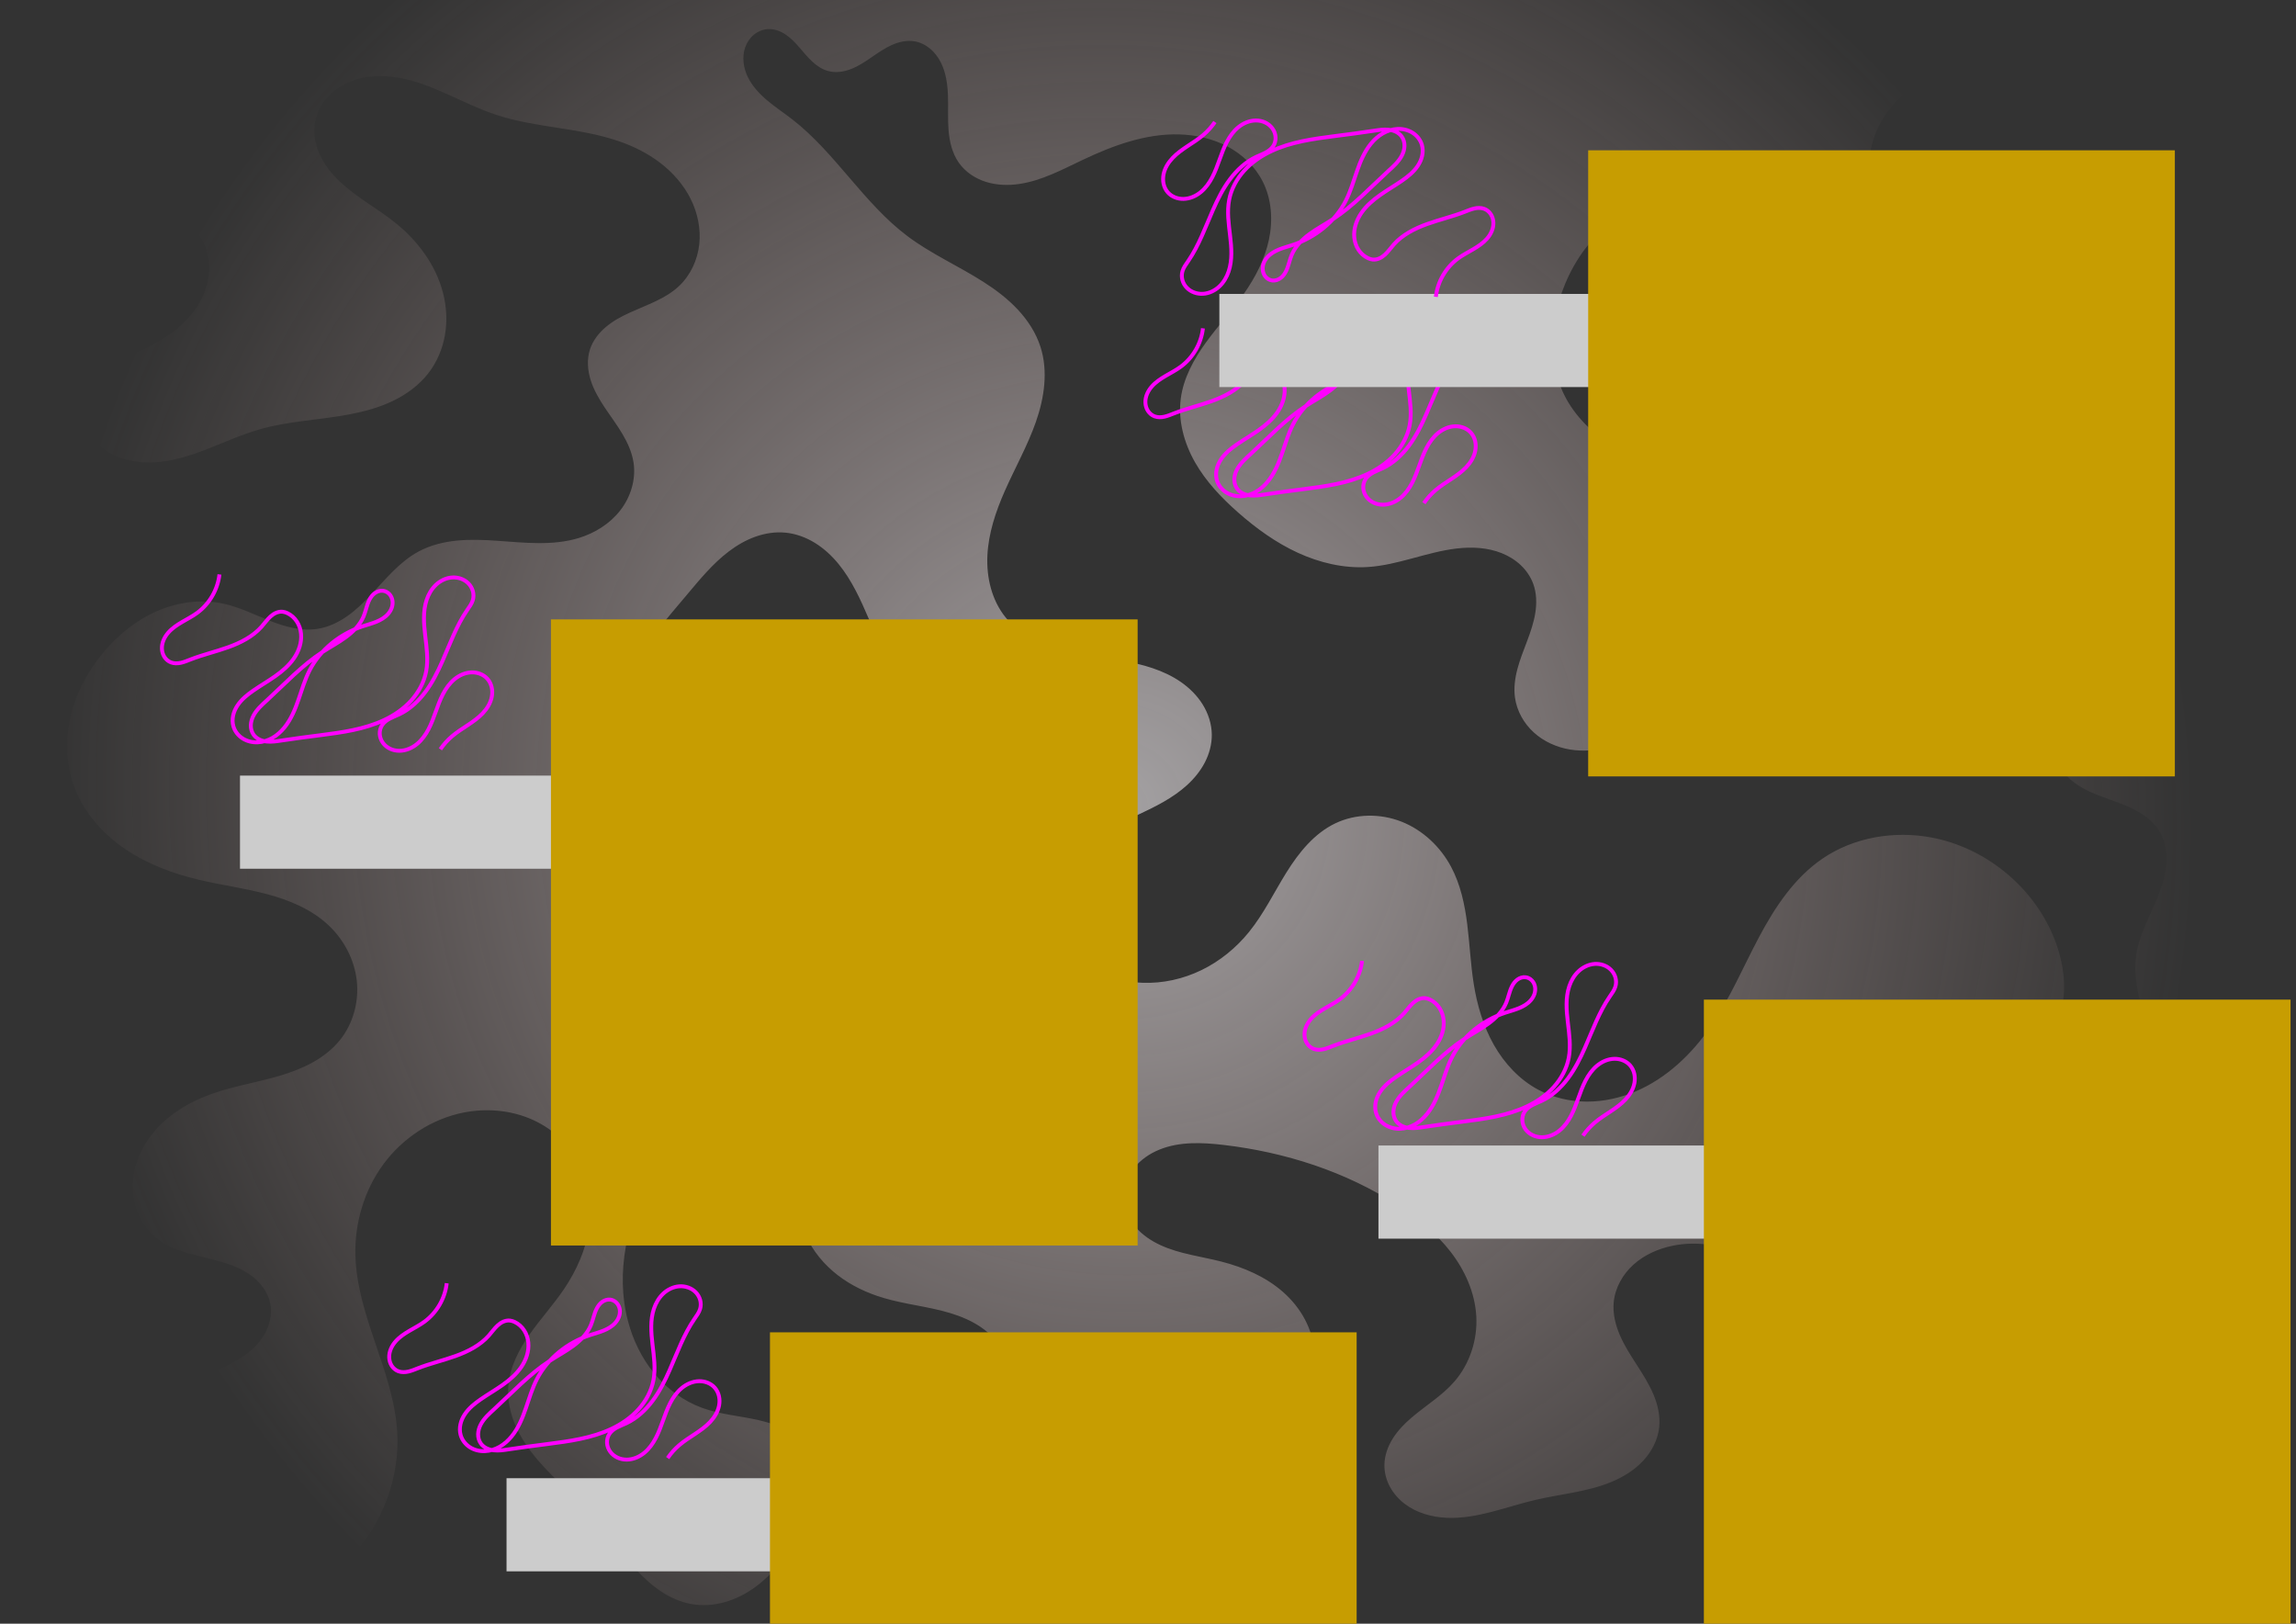
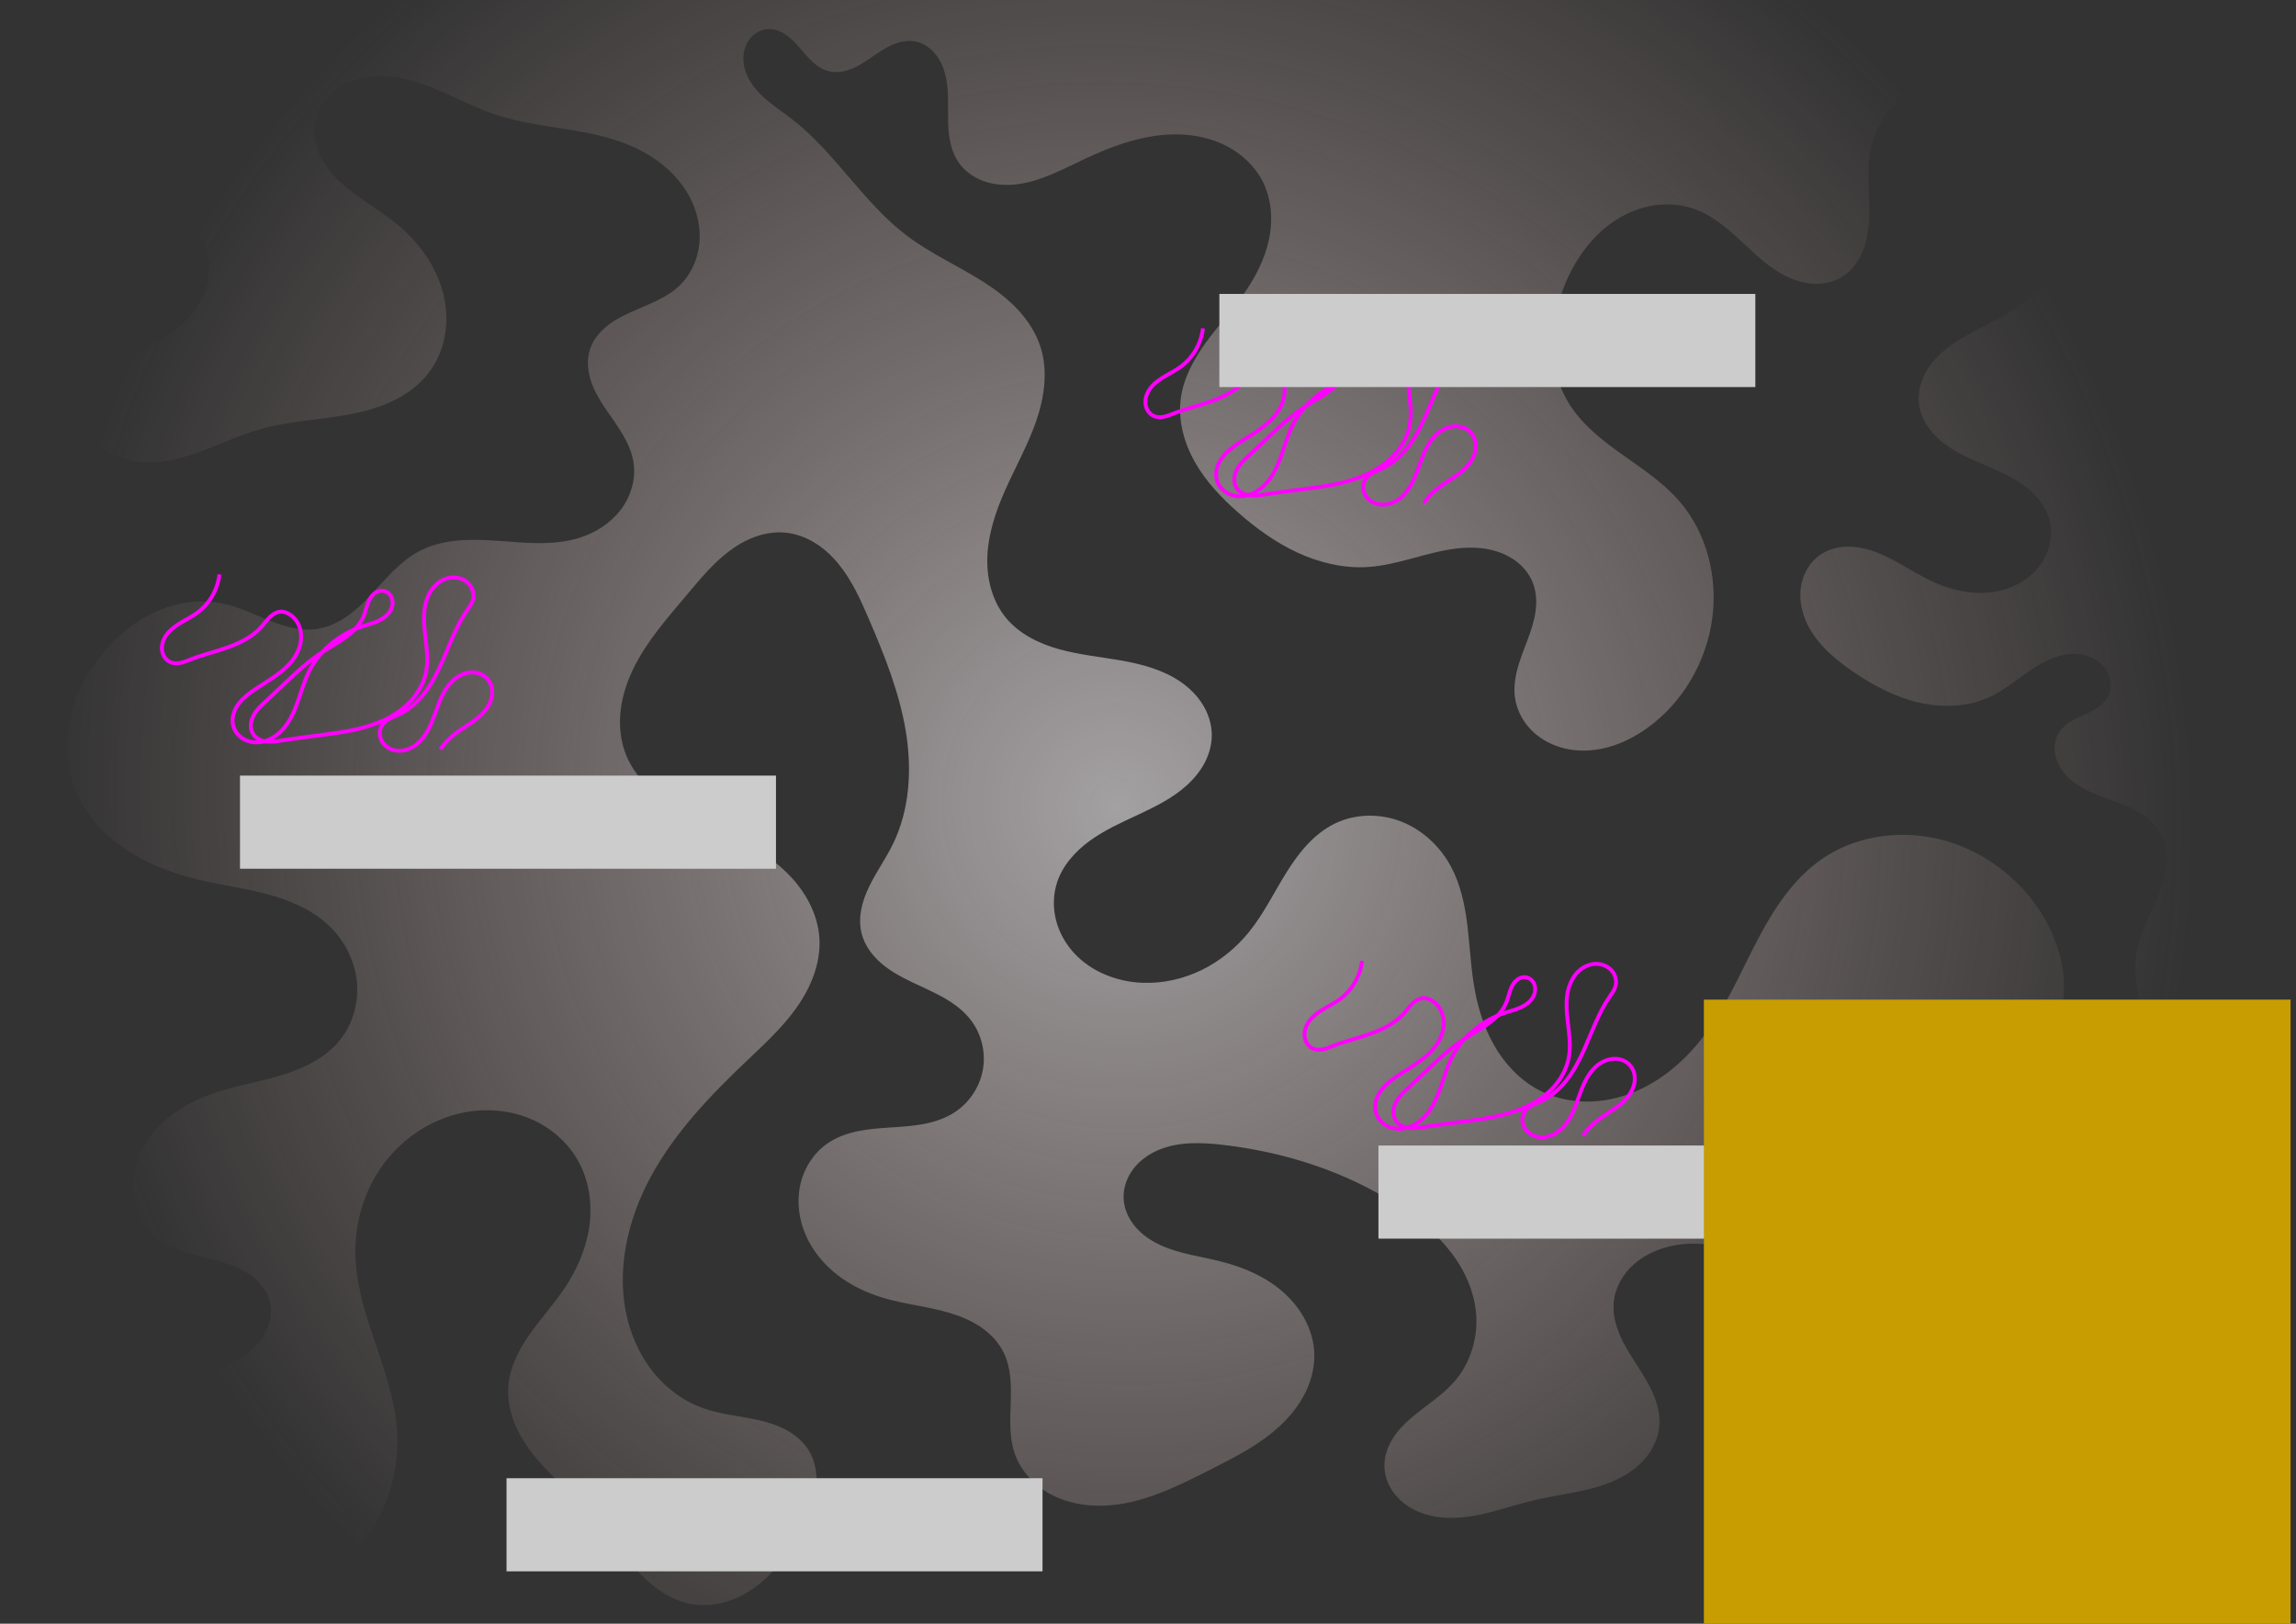
<svg xmlns="http://www.w3.org/2000/svg" xmlns:ns1="http://www.inkscape.org/namespaces/inkscape" xmlns:ns2="http://sodipodi.sourceforge.net/DTD/sodipodi-0.dtd" xmlns:xlink="http://www.w3.org/1999/xlink" width="297mm" height="210mm" viewBox="0 0 297 210" version="1.1" id="svg8" ns1:version="0.92.4 (5da689c313, 2019-01-14)" ns2:docname="varia-digital-collective-infrastructure.svg" ns1:export-filename="/home/mb/Documents/clusters/projects/bots-of-conduct/bots-and-infrapuncture-UU/img/varia-digital-collective-infrastructure.png" ns1:export-xdpi="200" ns1:export-ydpi="200">
  <rect x="0" y="0" width="297" height="210" fill="#333333" stroke="none" />
  <defs id="defs2">
    <linearGradient ns1:collect="always" id="linearGradient1312">
      <stop style="stop-color:#f6f2f5;stop-opacity:0.575" offset="0" id="stop1308" />
      <stop style="stop-color:#ffd6d2;stop-opacity:0" offset="1" id="stop1310" />
    </linearGradient>
    <ns1:path-effect effect="spiro" id="path-effect1282" is_visible="true" />
    <ns1:path-effect effect="simplify" id="path-effect1280" is_visible="true" steps="1" threshold="0.003" smooth_angles="360" helper_size="0" simplify_individual_paths="false" simplify_just_coalesce="false" simplifyindividualpaths="false" simplifyJustCoalesce="false" />
    <ns1:path-effect is_visible="true" id="path-effect1193" effect="spiro" />
    <ns1:path-effect simplifyJustCoalesce="false" simplifyindividualpaths="false" simplify_just_coalesce="false" simplify_individual_paths="false" helper_size="0" smooth_angles="360" threshold="0.003" steps="1" is_visible="true" id="path-effect1191" effect="simplify" />
    <ns1:path-effect effect="spiro" id="path-effect1179" is_visible="true" />
    <ns1:path-effect effect="simplify" id="path-effect1177" is_visible="true" steps="1" threshold="0.003" smooth_angles="360" helper_size="0" simplify_individual_paths="false" simplify_just_coalesce="false" simplifyindividualpaths="false" simplifyJustCoalesce="false" />
    <ns1:path-effect is_visible="true" id="path-effect1165" effect="spiro" />
    <ns1:path-effect simplifyJustCoalesce="false" simplifyindividualpaths="false" simplify_just_coalesce="false" simplify_individual_paths="false" helper_size="0" smooth_angles="360" threshold="0.003" steps="1" is_visible="true" id="path-effect1163" effect="simplify" />
    <ns1:path-effect is_visible="true" id="path-effect1141" effect="spiro" />
    <ns1:path-effect simplifyJustCoalesce="false" simplifyindividualpaths="false" simplify_just_coalesce="false" simplify_individual_paths="false" helper_size="0" smooth_angles="360" threshold="0.003" steps="1" is_visible="true" id="path-effect1139" effect="simplify" />
    <ns1:path-effect effect="spiro" id="path-effect1013" is_visible="true" />
    <ns1:path-effect effect="simplify" id="path-effect1011" is_visible="true" steps="1" threshold="0.003" smooth_angles="360" helper_size="0" simplify_individual_paths="false" simplify_just_coalesce="false" simplifyindividualpaths="false" simplifyJustCoalesce="false" />
    <ns1:path-effect is_visible="true" id="path-effect1007" effect="spiro" />
    <ns1:path-effect simplifyJustCoalesce="false" simplifyindividualpaths="false" simplify_just_coalesce="false" simplify_individual_paths="false" helper_size="0" smooth_angles="360" threshold="0.003" steps="1" is_visible="true" id="path-effect1005" effect="simplify" />
    <ns1:path-effect is_visible="true" id="path-effect1001" effect="spiro" />
    <ns1:path-effect simplifyJustCoalesce="false" simplifyindividualpaths="false" simplify_just_coalesce="false" simplify_individual_paths="false" helper_size="0" smooth_angles="360" threshold="0.003" steps="1" is_visible="true" id="path-effect999" effect="simplify" />
    <ns1:path-effect is_visible="true" id="path-effect995" effect="spiro" />
    <ns1:path-effect simplifyJustCoalesce="false" simplifyindividualpaths="false" simplify_just_coalesce="false" simplify_individual_paths="false" helper_size="0" smooth_angles="360" threshold="0.003" steps="1" is_visible="true" id="path-effect993" effect="simplify" />
    <ns1:path-effect effect="spiro" id="path-effect989" is_visible="true" />
    <ns1:path-effect effect="simplify" id="path-effect987" is_visible="true" steps="1" threshold="0.003" smooth_angles="360" helper_size="0" simplify_individual_paths="false" simplify_just_coalesce="false" simplifyindividualpaths="false" simplifyJustCoalesce="false" />
    <ns1:path-effect effect="spiro" id="path-effect983" is_visible="true" />
    <ns1:path-effect effect="simplify" id="path-effect981" is_visible="true" steps="1" threshold="0.003" smooth_angles="360" helper_size="0" simplify_individual_paths="false" simplify_just_coalesce="false" simplifyindividualpaths="false" simplifyJustCoalesce="false" />
    <ns1:path-effect effect="spiro" id="path-effect977" is_visible="true" />
    <ns1:path-effect effect="simplify" id="path-effect975" is_visible="true" steps="1" threshold="0.003" smooth_angles="360" helper_size="0" simplify_individual_paths="false" simplify_just_coalesce="false" simplifyindividualpaths="false" simplifyJustCoalesce="false" />
    <ns1:path-effect is_visible="true" id="path-effect971" effect="spiro" />
    <ns1:path-effect simplifyJustCoalesce="false" simplifyindividualpaths="false" simplify_just_coalesce="false" simplify_individual_paths="false" helper_size="0" smooth_angles="360" threshold="0.003" steps="1" is_visible="true" id="path-effect969" effect="simplify" />
    <ns1:path-effect effect="spiro" id="path-effect965" is_visible="true" />
    <ns1:path-effect effect="simplify" id="path-effect963" is_visible="true" steps="1" threshold="0.003" smooth_angles="360" helper_size="0" simplify_individual_paths="false" simplify_just_coalesce="false" simplifyindividualpaths="false" simplifyJustCoalesce="false" />
    <ns1:path-effect is_visible="true" id="path-effect959" effect="spiro" />
    <ns1:path-effect simplifyJustCoalesce="false" simplifyindividualpaths="false" simplify_just_coalesce="false" simplify_individual_paths="false" helper_size="0" smooth_angles="360" threshold="0.003" steps="1" is_visible="true" id="path-effect957" effect="simplify" />
    <ns1:path-effect effect="spiro" id="path-effect953" is_visible="true" />
    <ns1:path-effect effect="simplify" id="path-effect951" is_visible="true" steps="1" threshold="0.003" smooth_angles="360" helper_size="0" simplify_individual_paths="false" simplify_just_coalesce="false" simplifyindividualpaths="false" simplifyJustCoalesce="false" />
    <ns1:path-effect effect="spiro" id="path-effect937" is_visible="true" />
    <ns1:path-effect effect="simplify" id="path-effect935" is_visible="true" steps="1" threshold="0.003" smooth_angles="360" helper_size="0" simplify_individual_paths="false" simplify_just_coalesce="false" simplifyindividualpaths="false" simplifyJustCoalesce="false" />
    <ns1:path-effect effect="spiro" id="path-effect931" is_visible="true" />
    <ns1:path-effect effect="simplify" id="path-effect929" is_visible="true" steps="1" threshold="0.003" smooth_angles="360" helper_size="0" simplify_individual_paths="false" simplify_just_coalesce="false" simplifyindividualpaths="false" simplifyJustCoalesce="false" />
    <ns1:path-effect is_visible="true" id="path-effect925" effect="spiro" />
    <ns1:path-effect simplifyJustCoalesce="false" simplifyindividualpaths="false" simplify_just_coalesce="false" simplify_individual_paths="false" helper_size="0" smooth_angles="360" threshold="0.003" steps="1" is_visible="true" id="path-effect923" effect="simplify" />
    <ns1:path-effect effect="spiro" id="path-effect919" is_visible="true" />
    <ns1:path-effect effect="simplify" id="path-effect917" is_visible="true" steps="1" threshold="0.003" smooth_angles="360" helper_size="0" simplify_individual_paths="false" simplify_just_coalesce="false" simplifyindividualpaths="false" simplifyJustCoalesce="false" />
    <ns1:path-effect is_visible="true" id="path-effect913" effect="spiro" />
    <ns1:path-effect simplifyJustCoalesce="false" simplifyindividualpaths="false" simplify_just_coalesce="false" simplify_individual_paths="false" helper_size="0" smooth_angles="360" threshold="0.003" steps="1" is_visible="true" id="path-effect911" effect="simplify" />
    <ns1:path-effect effect="spiro" id="path-effect907" is_visible="true" />
    <ns1:path-effect effect="simplify" id="path-effect905" is_visible="true" steps="1" threshold="0.003" smooth_angles="360" helper_size="0" simplify_individual_paths="false" simplify_just_coalesce="false" simplifyindividualpaths="false" simplifyJustCoalesce="false" />
    <ns1:path-effect is_visible="true" id="path-effect901" effect="spiro" />
    <ns1:path-effect simplifyJustCoalesce="false" simplifyindividualpaths="false" simplify_just_coalesce="false" simplify_individual_paths="false" helper_size="0" smooth_angles="360" threshold="0.003" steps="1" is_visible="true" id="path-effect899" effect="simplify" />
    <ns1:path-effect effect="spiro" id="path-effect895" is_visible="true" />
    <ns1:path-effect effect="simplify" id="path-effect893" is_visible="true" steps="1" threshold="0.003" smooth_angles="360" helper_size="0" simplify_individual_paths="false" simplify_just_coalesce="false" simplifyindividualpaths="false" simplifyJustCoalesce="false" />
    <ns1:path-effect is_visible="true" id="path-effect889" effect="spiro" />
    <ns1:path-effect simplifyJustCoalesce="false" simplifyindividualpaths="false" simplify_just_coalesce="false" simplify_individual_paths="false" helper_size="0" smooth_angles="360" threshold="0.003" steps="1" is_visible="true" id="path-effect887" effect="simplify" />
    <ns1:path-effect effect="spiro" id="path-effect827" is_visible="true" />
    <ns1:path-effect effect="simplify" id="path-effect825" is_visible="true" steps="1" threshold="0.003" smooth_angles="360" helper_size="0" simplify_individual_paths="false" simplify_just_coalesce="false" simplifyindividualpaths="false" simplifyJustCoalesce="false" />
    <radialGradient ns1:collect="always" xlink:href="#linearGradient1312" id="radialGradient1314" cx="148.607" cy="194.865" fx="148.607" fy="194.865" r="137.439" gradientTransform="matrix(0.629,-0.778,0.795,0.643,-99.826,185.08)" gradientUnits="userSpaceOnUse" />
  </defs>
  <ns2:namedview id="base" pagecolor="#ffffff" bordercolor="#666666" borderopacity="1.0" ns1:pageopacity="0.0" ns1:pageshadow="2" ns1:zoom="0.98994949" ns1:cx="550.56407" ns1:cy="436.81259" ns1:document-units="mm" ns1:current-layer="layer1" showgrid="false" ns1:window-width="1920" ns1:window-height="1043" ns1:window-x="0" ns1:window-y="1080" ns1:window-maximized="1" />
  <g ns1:label="Layer 1" ns1:groupmode="layer" id="layer1" transform="translate(0,-87)">
-     <path style="fill:url(#radialGradient1314);fill-opacity:1;stroke:none;stroke-width:0.265px;stroke-linecap:butt;stroke-linejoin:miter;stroke-opacity:1" d="m 16.571,95.212 c -2.667,1.72 -4.479,4.701 -4.781,7.861 -0.301,3.159 0.916,6.429 3.21,8.622 2.339,2.237 5.539,3.266 8.5,4.574 1.48,0.654 2.935,1.398 4.201,2.406 1.266,1.008 2.343,2.297 2.906,3.814 0.481,1.297 0.572,2.726 0.328,4.087 -0.243,1.361 -0.814,2.655 -1.595,3.796 -1.563,2.282 -3.921,3.914 -6.413,5.115 -1.563,0.753 -3.202,1.361 -4.677,2.274 -1.475,0.913 -2.809,2.193 -3.356,3.839 -0.384,1.156 -0.352,2.435 0.033,3.591 0.385,1.155 1.113,2.186 2.034,2.982 1.842,1.593 4.381,2.21 6.815,2.11 2.434,-0.1 4.792,-0.856 7.062,-1.739 2.27,-0.883 4.495,-1.901 6.838,-2.564 3.761,-1.065 7.719,-1.187 11.559,-1.916 1.92,-0.365 3.822,-0.886 5.584,-1.731 1.762,-0.845 3.385,-2.026 4.586,-3.568 1.128,-1.448 1.86,-3.191 2.167,-5 0.307,-1.809 0.193,-3.682 -0.269,-5.457 -0.926,-3.551 -3.227,-6.648 -6.079,-8.958 -2.317,-1.876 -5.004,-3.282 -7.181,-5.318 -1.089,-1.018 -2.046,-2.199 -2.665,-3.555 -0.619,-1.356 -0.885,-2.897 -0.591,-4.359 0.222,-1.102 0.757,-2.134 1.495,-2.982 0.739,-0.848 1.677,-1.514 2.702,-1.976 2.05,-0.924 4.401,-1.022 6.616,-0.631 4.429,0.782 8.311,3.381 12.581,4.793 5.137,1.699 10.733,1.648 15.851,3.405 1.925,0.66 3.771,1.578 5.386,2.816 1.615,1.238 2.995,2.803 3.911,4.62 0.916,1.817 1.355,3.89 1.133,5.912 -0.222,2.023 -1.126,3.984 -2.603,5.383 -1.759,1.666 -4.153,2.434 -6.357,3.438 -1.102,0.502 -2.182,1.079 -3.11,1.858 -0.928,0.778 -1.702,1.773 -2.073,2.926 -0.413,1.282 -0.304,2.691 0.103,3.975 0.407,1.284 1.097,2.46 1.845,3.579 0.748,1.12 1.562,2.198 2.249,3.356 0.688,1.158 1.253,2.411 1.45,3.744 0.321,2.167 -0.38,4.427 -1.726,6.156 -1.345,1.729 -3.293,2.94 -5.39,3.575 -3.347,1.014 -6.932,0.605 -10.42,0.358 -1.744,-0.123 -3.498,-0.203 -5.239,-0.038 -1.741,0.165 -3.475,0.583 -5.017,1.409 -2.458,1.316 -4.257,3.557 -6.166,5.589 -0.955,1.016 -1.958,1.997 -3.101,2.795 -1.143,0.798 -2.436,1.411 -3.813,1.627 -2.104,0.331 -4.241,-0.276 -6.221,-1.059 -1.98,-0.783 -3.905,-1.754 -5.987,-2.202 -2.869,-0.618 -5.917,-0.192 -8.605,0.985 -2.688,1.177 -5.025,3.08 -6.907,5.332 -2.024,2.422 -3.552,5.283 -4.252,8.361 -0.7,3.077 -0.548,6.371 0.61,9.307 1.26,3.194 3.663,5.861 6.507,7.783 2.844,1.923 6.118,3.138 9.457,3.936 2.927,0.7 5.924,1.092 8.833,1.865 2.909,0.773 5.783,1.967 7.977,4.027 2.001,1.879 3.355,4.46 3.654,7.189 0.3,2.729 -0.482,5.58 -2.215,7.709 -1.918,2.356 -4.817,3.699 -7.73,4.563 -2.912,0.864 -5.94,1.33 -8.803,2.347 -1.898,0.674 -3.72,1.594 -5.311,2.83 -1.591,1.236 -2.946,2.797 -3.829,4.608 -0.883,1.811 -1.279,3.876 -0.998,5.871 0.281,1.995 1.259,3.906 2.799,5.206 1.144,0.965 2.55,1.571 3.981,2.01 1.431,0.439 2.905,0.724 4.346,1.13 1.441,0.406 2.868,0.943 4.076,1.827 1.208,0.884 2.187,2.15 2.487,3.617 0.288,1.41 -0.076,2.907 -0.823,4.136 -0.747,1.23 -1.854,2.211 -3.069,2.982 -2.43,1.542 -5.286,2.285 -7.794,3.696 -2.308,1.298 -4.299,3.167 -5.693,5.419 -1.393,2.251 -2.18,4.883 -2.193,7.531 -0.017,3.359 1.226,6.693 3.359,9.288 2.133,2.595 5.131,4.446 8.382,5.291 3.251,0.845 6.739,0.694 9.939,-0.329 3.199,-1.024 6.106,-2.907 8.424,-5.338 4.037,-4.234 6.236,-10.172 5.897,-16.013 -0.227,-3.914 -1.527,-7.675 -2.788,-11.387 -1.261,-3.712 -2.507,-7.499 -2.621,-11.418 -0.122,-4.212 1.128,-8.476 3.629,-11.867 2.501,-3.391 6.258,-5.866 10.393,-6.677 2.847,-0.559 5.864,-0.329 8.544,0.783 2.68,1.113 5.001,3.125 6.364,5.686 1.355,2.546 1.733,5.553 1.306,8.406 -0.427,2.852 -1.627,5.555 -3.241,7.945 -1.371,2.03 -3.035,3.847 -4.444,5.851 -1.409,2.004 -2.582,4.268 -2.772,6.71 -0.137,1.757 0.247,3.532 0.95,5.148 0.703,1.616 1.719,3.081 2.863,4.422 2.287,2.682 5.089,4.885 7.412,7.535 1.869,2.133 3.413,4.537 5.321,6.636 1.907,2.099 4.288,3.93 7.078,4.442 1.447,0.265 2.953,0.161 4.371,-0.236 1.417,-0.396 2.747,-1.08 3.937,-1.946 2.38,-1.732 4.172,-4.158 5.637,-6.71 0.976,-1.7 1.833,-3.502 2.169,-5.434 0.336,-1.931 0.106,-4.018 -0.958,-5.664 -0.685,-1.058 -1.683,-1.891 -2.789,-2.496 -1.106,-0.605 -2.319,-0.992 -3.547,-1.276 -2.456,-0.568 -5.014,-0.742 -7.382,-1.607 -2.407,-0.879 -4.537,-2.458 -6.169,-4.433 -1.632,-1.975 -2.773,-4.337 -3.422,-6.816 -1.634,-6.244 -0.106,-12.999 2.977,-18.669 3.083,-5.67 7.613,-10.41 12.29,-14.857 2.329,-2.214 4.727,-4.396 6.578,-7.023 1.851,-2.626 3.136,-5.784 2.921,-8.99 -0.194,-2.892 -1.606,-5.612 -3.561,-7.752 -1.955,-2.14 -4.429,-3.744 -7.004,-5.074 -2.721,-1.406 -5.589,-2.534 -8.201,-4.133 -2.612,-1.599 -5.013,-3.755 -6.191,-6.582 -0.751,-1.801 -0.968,-3.801 -0.763,-5.741 0.205,-1.94 0.822,-3.822 1.679,-5.575 1.713,-3.505 4.341,-6.464 6.854,-9.448 1.698,-2.016 3.378,-4.085 5.479,-5.675 1.051,-0.795 2.204,-1.465 3.446,-1.905 1.242,-0.44 2.576,-0.646 3.887,-0.517 1.359,0.133 2.672,0.624 3.833,1.344 1.16,0.72 2.171,1.666 3.035,2.724 1.727,2.116 2.856,4.647 3.934,7.156 1.988,4.629 3.886,9.349 4.728,14.316 0.842,4.967 0.561,10.253 -1.658,14.775 -0.92,1.875 -2.154,3.585 -3.061,5.467 -0.454,0.941 -0.826,1.927 -1.02,2.954 -0.194,1.026 -0.205,2.096 0.052,3.108 0.381,1.497 1.335,2.803 2.499,3.818 1.164,1.015 2.534,1.764 3.926,2.434 1.392,0.67 2.819,1.271 4.162,2.033 1.343,0.762 2.614,1.699 3.551,2.926 1.388,1.818 1.954,4.238 1.53,6.486 -0.424,2.248 -1.827,4.292 -3.765,5.507 -1.198,0.751 -2.569,1.189 -3.959,1.447 -1.39,0.258 -2.805,0.344 -4.215,0.436 -1.41,0.092 -2.826,0.192 -4.21,0.478 -1.384,0.286 -2.745,0.766 -3.911,1.565 -1.828,1.252 -3.092,3.261 -3.558,5.427 -0.466,2.166 -0.159,4.47 0.737,6.497 0.896,2.027 2.361,3.779 4.116,5.132 1.755,1.353 3.793,2.314 5.918,2.945 2.824,0.839 5.794,1.103 8.615,1.954 1.41,0.426 2.786,1.002 4.001,1.834 1.215,0.832 2.268,1.931 2.921,3.252 0.978,1.977 1,4.276 0.928,6.48 -0.071,2.204 -0.208,4.469 0.5,6.558 0.776,2.291 2.545,4.18 4.677,5.322 2.132,1.142 4.602,1.571 7.018,1.463 4.832,-0.215 9.308,-2.464 13.623,-4.65 3.195,-1.618 6.442,-3.26 9.055,-5.708 1.307,-1.224 2.443,-2.646 3.236,-4.251 0.793,-1.605 1.235,-3.399 1.155,-5.188 -0.136,-3.008 -1.76,-5.829 -4.021,-7.819 -2.26,-1.99 -5.11,-3.212 -8.028,-3.955 -2.618,-0.666 -5.354,-0.979 -7.81,-2.104 -1.228,-0.562 -2.378,-1.332 -3.258,-2.356 -0.88,-1.025 -1.478,-2.318 -1.545,-3.667 -0.07,-1.398 0.438,-2.796 1.296,-3.901 0.858,-1.105 2.051,-1.927 3.349,-2.452 2.595,-1.049 5.505,-0.925 8.285,-0.599 7.966,0.935 15.809,3.444 22.538,7.81 2.548,1.653 4.949,3.587 6.811,5.987 1.862,2.4 3.163,5.297 3.34,8.329 0.179,3.06 -0.836,6.191 -2.851,8.5 -1.589,1.822 -3.71,3.085 -5.543,4.662 -0.917,0.788 -1.77,1.666 -2.411,2.691 -0.642,1.025 -1.066,2.206 -1.079,3.415 -0.011,0.976 0.248,1.949 0.71,2.809 0.462,0.86 1.123,1.607 1.897,2.201 1.549,1.187 3.519,1.739 5.469,1.822 3.9,0.166 7.63,-1.421 11.431,-2.31 3.244,-0.759 6.629,-1.026 9.718,-2.273 1.545,-0.624 3.008,-1.5 4.16,-2.703 1.152,-1.204 1.979,-2.753 2.16,-4.409 0.159,-1.454 -0.18,-2.928 -0.749,-4.276 -0.569,-1.348 -1.362,-2.587 -2.154,-3.817 -0.792,-1.23 -1.59,-2.465 -2.172,-3.807 -0.582,-1.342 -0.941,-2.81 -0.809,-4.266 0.17,-1.882 1.169,-3.641 2.577,-4.902 1.408,-1.261 3.2,-2.047 5.051,-2.427 3.211,-0.66 6.663,-0.106 9.488,1.557 2.825,1.664 4.989,4.429 5.889,7.581 0.767,2.687 0.629,5.536 0.632,8.33 0.003,2.795 0.18,5.695 1.491,8.164 1.202,2.263 3.3,3.987 5.669,4.964 2.369,0.977 4.994,1.239 7.547,1.009 5.105,-0.46 9.817,-2.8 14.497,-4.889 3.307,-1.477 6.686,-2.859 9.691,-4.881 3.005,-2.022 5.657,-4.775 6.839,-8.198 1.19,-3.446 0.758,-7.381 -1.001,-10.574 -1.759,-3.193 -4.788,-5.628 -8.229,-6.831 -4.083,-1.426 -8.594,-1.168 -12.707,-2.504 -2.056,-0.668 -4.027,-1.769 -5.387,-3.45 -0.68,-0.841 -1.197,-1.819 -1.46,-2.868 -0.262,-1.049 -0.265,-2.168 0.043,-3.205 0.398,-1.345 1.3,-2.503 2.392,-3.384 1.092,-0.88 2.369,-1.502 3.674,-2.018 2.609,-1.03 5.441,-1.7 7.63,-3.453 2.191,-1.755 3.503,-4.472 3.839,-7.259 0.337,-2.787 -0.244,-5.633 -1.339,-8.218 -2.732,-6.453 -8.825,-11.374 -15.712,-12.668 -4.825,-0.906 -10.037,-0.043 -14.094,2.721 -3.623,2.468 -6.139,6.245 -8.198,10.115 -2.059,3.87 -3.766,7.947 -6.241,11.565 -2.455,3.588 -5.724,6.722 -9.723,8.426 -2,0.852 -4.165,1.336 -6.338,1.329 -2.174,-0.006 -4.354,-0.51 -6.272,-1.533 -2.442,-1.303 -4.399,-3.416 -5.76,-5.825 -1.361,-2.41 -2.152,-5.11 -2.59,-7.843 -0.41,-2.561 -0.52,-5.16 -0.843,-7.733 -0.323,-2.573 -0.875,-5.159 -2.097,-7.446 -1.388,-2.596 -3.66,-4.74 -6.398,-5.823 -2.738,-1.083 -5.927,-1.057 -8.581,0.218 -2.73,1.311 -4.717,3.786 -6.318,6.357 -1.601,2.571 -2.927,5.33 -4.832,7.685 -1.663,2.054 -3.756,3.767 -6.131,4.925 -2.375,1.158 -5.031,1.754 -7.672,1.649 -3.282,-0.13 -6.579,-1.408 -8.808,-3.82 -1.114,-1.206 -1.947,-2.679 -2.354,-4.27 -0.407,-1.591 -0.382,-3.297 0.124,-4.86 0.72,-2.222 2.363,-4.051 4.255,-5.421 1.892,-1.371 4.039,-2.336 6.156,-3.324 2.269,-1.059 4.555,-2.178 6.406,-3.864 0.925,-0.843 1.733,-1.826 2.308,-2.937 0.576,-1.112 0.914,-2.356 0.9,-3.608 -0.015,-1.366 -0.452,-2.713 -1.17,-3.875 -0.718,-1.162 -1.71,-2.143 -2.832,-2.922 -2.245,-1.557 -4.955,-2.29 -7.645,-2.769 -2.69,-0.479 -5.426,-0.733 -8.06,-1.459 -2.633,-0.727 -5.215,-1.986 -6.944,-4.101 -1.814,-2.218 -2.518,-5.198 -2.375,-8.06 0.143,-2.862 1.069,-5.631 2.223,-8.253 1.326,-3.014 2.964,-5.896 4.052,-9.004 1.087,-3.108 1.596,-6.551 0.594,-9.687 -0.581,-1.818 -1.649,-3.457 -2.954,-4.85 -1.304,-1.393 -2.842,-2.552 -4.451,-3.578 -3.218,-2.053 -6.752,-3.61 -9.804,-5.903 -5.665,-4.254 -9.303,-10.754 -14.898,-15.101 -1.05,-0.816 -2.163,-1.55 -3.183,-2.403 -1.02,-0.852 -1.958,-1.839 -2.549,-3.031 -0.59,-1.191 -0.804,-2.611 -0.368,-3.867 0.218,-0.628 0.596,-1.204 1.106,-1.631 0.51,-0.427 1.152,-0.7 1.815,-0.743 0.816,-0.052 1.626,0.244 2.308,0.697 0.681,0.452 1.249,1.054 1.785,1.672 0.536,0.618 1.049,1.259 1.649,1.816 0.6,0.556 1.299,1.029 2.089,1.24 0.981,0.261 2.037,0.097 2.982,-0.275 0.944,-0.372 1.796,-0.943 2.633,-1.518 0.837,-0.575 1.673,-1.163 2.6,-1.577 0.927,-0.414 1.963,-0.647 2.963,-0.473 0.733,0.127 1.422,0.47 1.994,0.946 0.572,0.476 1.029,1.083 1.369,1.744 0.68,1.324 0.89,2.84 0.942,4.327 0.052,1.487 -0.043,2.98 0.076,4.463 0.119,1.484 0.47,2.989 1.322,4.209 0.836,1.197 2.118,2.047 3.511,2.485 1.392,0.439 2.89,0.483 4.334,0.269 2.888,-0.429 5.517,-1.846 8.155,-3.097 3.93,-1.864 8.147,-3.425 12.495,-3.311 2.174,0.057 4.353,0.547 6.274,1.568 1.92,1.021 3.571,2.59 4.551,4.531 1.163,2.301 1.335,5.024 0.794,7.546 -0.541,2.521 -1.755,4.858 -3.236,6.969 -1.531,2.183 -3.351,4.151 -4.915,6.31 -1.564,2.16 -2.892,4.579 -3.243,7.223 -0.378,2.846 0.421,5.765 1.84,8.261 1.42,2.496 3.431,4.607 5.587,6.503 2.334,2.052 4.88,3.894 7.702,5.193 2.823,1.299 5.939,2.041 9.041,1.85 3.921,-0.242 7.62,-1.941 11.522,-2.397 1.951,-0.228 3.977,-0.132 5.802,0.595 0.912,0.363 1.766,0.883 2.48,1.558 0.714,0.675 1.285,1.506 1.62,2.429 0.431,1.187 0.462,2.492 0.265,3.739 -0.196,1.248 -0.611,2.45 -1.055,3.632 -0.444,1.182 -0.92,2.356 -1.247,3.576 -0.327,1.22 -0.502,2.498 -0.33,3.749 0.238,1.734 1.151,3.349 2.448,4.524 1.297,1.175 2.961,1.917 4.688,2.199 1.727,0.282 3.514,0.115 5.192,-0.382 1.678,-0.497 3.249,-1.319 4.679,-2.328 4.643,-3.276 7.748,-8.589 8.51,-14.221 0.726,-5.361 -0.697,-11.074 -4.233,-15.168 -2.11,-2.444 -4.855,-4.234 -7.485,-6.107 -2.63,-1.873 -5.24,-3.927 -6.901,-6.695 -1.355,-2.257 -2.007,-4.905 -2.027,-7.537 -0.02,-2.633 0.577,-5.251 1.577,-7.686 1.365,-3.324 3.549,-6.391 6.57,-8.338 1.51,-0.974 3.216,-1.655 4.993,-1.923 1.777,-0.267 3.624,-0.114 5.31,0.508 1.721,0.635 3.234,1.733 4.62,2.935 1.386,1.202 2.671,2.519 4.086,3.686 1.415,1.167 2.988,2.193 4.751,2.699 1.763,0.506 3.744,0.445 5.339,-0.461 1.279,-0.727 2.232,-1.949 2.813,-3.301 0.58,-1.352 0.811,-2.832 0.877,-4.302 0.132,-2.94 -0.371,-5.92 0.179,-8.811 0.414,-2.177 1.43,-4.233 2.885,-5.903 1.456,-1.671 3.346,-2.955 5.426,-3.718 4.16,-1.528 9.011,-0.874 12.735,1.529 2.527,1.63 4.552,4.024 5.75,6.782 1.198,2.758 1.566,5.869 1.053,8.832 -0.517,2.988 -1.91,5.793 -3.825,8.145 -1.915,2.352 -4.338,4.261 -6.976,5.758 -2.404,1.364 -5.011,2.409 -7.18,4.122 -1.084,0.857 -2.052,1.882 -2.721,3.091 -0.67,1.209 -1.03,2.61 -0.887,3.984 0.102,0.983 0.458,1.932 0.979,2.772 0.52,0.84 1.202,1.574 1.965,2.203 1.525,1.257 3.352,2.084 5.169,2.862 1.817,0.778 3.665,1.531 5.281,2.67 1.616,1.138 3.004,2.72 3.502,4.633 0.456,1.751 0.113,3.671 -0.817,5.223 -0.929,1.553 -2.415,2.741 -4.089,3.426 -1.675,0.685 -3.529,0.882 -5.328,0.695 -1.8,-0.188 -3.547,-0.751 -5.18,-1.531 -2.344,-1.12 -4.469,-2.685 -6.891,-3.624 -1.211,-0.469 -2.498,-0.777 -3.797,-0.76 -1.299,0.016 -2.611,0.371 -3.665,1.13 -1.236,0.89 -2.053,2.301 -2.339,3.796 -0.286,1.495 -0.062,3.065 0.506,4.477 1.137,2.825 3.545,4.936 6.051,6.666 2.613,1.805 5.464,3.336 8.554,4.071 3.09,0.735 6.447,0.625 9.321,-0.728 1.57,-0.739 2.95,-1.82 4.36,-2.832 1.41,-1.012 2.895,-1.978 4.569,-2.439 0.837,-0.23 1.715,-0.329 2.577,-0.234 0.863,0.095 1.71,0.389 2.415,0.895 0.705,0.506 1.263,1.229 1.521,2.057 0.258,0.829 0.205,1.76 -0.195,2.53 -0.298,0.574 -0.773,1.043 -1.303,1.413 -0.531,0.37 -1.119,0.649 -1.709,0.915 -0.59,0.266 -1.186,0.523 -1.742,0.854 -0.556,0.331 -1.075,0.742 -1.453,1.267 -0.503,0.699 -0.73,1.58 -0.69,2.44 0.041,0.86 0.34,1.699 0.803,2.426 0.925,1.453 2.45,2.424 4.027,3.117 1.577,0.694 3.248,1.157 4.817,1.868 1.569,0.711 3.076,1.719 3.952,3.203 0.716,1.213 0.957,2.667 0.862,4.072 -0.095,1.405 -0.51,2.772 -1.031,4.081 -1.042,2.617 -2.536,5.112 -2.91,7.904 -0.316,2.358 0.196,4.746 0.825,7.04 0.629,2.295 1.383,4.579 1.566,6.951 0.272,3.534 -0.739,7.102 -0.234,10.61 0.221,1.539 0.745,3.053 1.655,4.314 0.91,1.261 2.225,2.256 3.731,2.643 1.5,0.385 3.134,0.146 4.507,-0.571 1.373,-0.717 2.484,-1.894 3.207,-3.264 1.323,-2.506 1.334,-5.494 1.004,-8.308 -0.33,-2.814 -0.97,-5.616 -0.837,-8.446 0.125,-2.659 0.933,-5.244 1.958,-7.701 1.025,-2.457 2.271,-4.816 3.335,-7.257 2.163,-4.963 3.554,-10.221 5.119,-15.404 2.557,-8.469 5.611,-16.843 6.937,-25.59 1.433,-9.452 0.801,-19.159 -1.303,-28.485 -1.534,-6.8 -3.837,-13.403 -5.519,-20.168 -1.455,-5.853 -2.454,-11.858 -4.73,-17.444 -2.66,-6.529 -7.144,-12.418 -13.143,-16.12 -5.945,-3.669 -12.99,-5.026 -19.871,-6.235 -6.494,-1.14 -13.003,-2.208 -19.541,-3.057 -16.45,-2.138 -33.068,-2.893 -49.653,-2.552 -7.687,0.158 -15.414,0.557 -22.921,2.222 -6.47,1.435 -12.722,3.799 -19.249,4.946 -8.356,1.468 -16.925,0.902 -25.373,0.119 -11.335,-1.051 -22.643,-2.486 -34.017,-2.953 -12.988,-0.533 -26.058,0.207 -38.814,2.712 -5.808,1.14 -11.538,2.643 -17.254,4.177 -6.616,1.775 -13.244,3.602 -19.551,6.277 -1.89,0.802 -3.749,1.679 -5.57,2.628 z" id="path1278" ns1:connector-curvature="0" ns1:path-effect="#path-effect1280;#path-effect1282" ns1:original-d="M 16.570711,95.211511 C 9.8333866,99.675357 8.7437483,109.2678 17.10525,112.8513 c 2.194486,0.9405 6.589584,1.16636 8.819894,2.40542 4.554573,2.53032 6.235193,11.40789 5.078122,16.03618 -0.609121,2.43648 -12.676755,5.56918 -14.699825,6.1472 -0.95773,0.27363 -1.97365,0.29296 -2.939965,0.53453 -2.154776,0.5387 2.841339,4.95576 3.474504,5.3454 5.307748,3.2663 11.843686,1.92241 17.639789,2.40542 11.445073,0.95376 22.191093,1.81174 26.994223,-11.22532 2.766676,-7.50955 -2.833114,-12.40803 -8.285356,-16.83798 -2.537087,-2.06138 -5.501222,-3.23683 -7.483546,-5.87993 -0.937932,-1.25057 -2.658007,-3.69332 -1.33635,-5.34539 1.491293,-1.86411 15.268072,-1.06908 16.036174,-1.06908 0.461076,0 20.959574,-0.15471 21.114292,0 0.718264,0.71827 1.288373,1.57327 1.870884,2.40543 3.534167,5.04881 5.182937,10.71624 7.483549,16.30344 0.02806,0.0681 1.52363,3.71489 0.801807,4.27631 -3.484314,2.71002 -9.61903,2.3983 -11.225318,6.68174 -0.312817,0.83418 0,1.7818 0,2.6727 0,4.46825 0.521102,8.14997 4.009041,11.49259 1.480788,1.41908 5.793488,3.11285 4.276314,6.1472 -0.974513,1.94902 -3.166263,2.61897 -5.078121,3.20723 -2.561593,0.78818 -5.095843,1.77195 -7.750818,2.13816 -4.820118,0.66484 -9.873646,-0.60328 -14.699824,0 -6.607439,0.82592 -5.866386,8.46838 -11.492589,10.15624 -3.176284,0.95288 -9.659014,1.92138 -12.828937,0.53454 -1.154284,-0.505 -1.545788,-2.10925 -2.672694,-2.6727 -2.377207,-1.1886 -14.883408,3.89193 -16.837981,6.1472 -1.765826,2.03749 -5.556972,13.46054 -4.276312,16.57071 0.997701,2.42299 7.979033,9.27556 10.423511,10.69078 5.365947,3.1066 19.493091,3.47837 22.985178,8.01809 0.55925,0.72702 0.827559,1.64224 1.33635,2.40542 1.578144,2.36722 3.474503,4.66681 3.474503,7.75082 0,3.6598 -7.667646,7.68622 -10.69078,8.81989 -2.411707,0.90439 -4.82535,0.54099 -7.216278,1.60362 -2.661219,1.18276 -5.476224,4.40403 -6.68174,6.94901 -1.314908,2.77592 -4.068663,11.10865 -2.138155,14.16528 0.726536,1.15035 4.144768,4.15283 5.612661,4.81085 1.619798,0.72612 3.359827,1.15814 5.078121,1.60362 2.219582,0.57545 4.513019,-0.71012 3.474503,2.40543 -2.715522,8.14656 -33.6054183,14.98127 -15.501633,24.85606 1.573978,0.85854 3.170497,1.68174 4.810853,2.40543 3.785642,1.67014 5.184505,1.90455 9.354433,2.67269 3.732477,0.68756 16.433588,2.94694 18.708865,-1.60361 1.145524,-2.29105 -0.795179,-14.13547 -1.336347,-16.57071 -0.843222,-3.79451 -6.126469,-15.72828 -4.81085,-19.51068 0.576509,-1.65746 1.486413,-3.1815 2.138156,-4.81085 1.572371,-3.93093 2.678256,-6.09398 5.612659,-9.35443 3.032258,-3.36918 6.362777,-5.27038 10.95805,-4.81086 4.164734,0.41648 2.596538,0.25179 6.147199,2.6727 4.805135,3.27623 4.543584,4.52549 4.543584,10.42351 0,1.85823 0.188986,5.9018 -0.534541,7.75082 -0.370149,0.94593 -1.236334,1.61223 -1.870887,2.40542 -1.147336,1.43417 -2.269342,2.89038 -3.474503,4.27632 -3.209967,3.69146 -4.565703,2.51784 -3.741774,8.28535 0.601953,4.21366 4.172833,9.06866 6.681739,12.2944 1.354207,1.74112 3.278662,3.00382 4.543582,4.81085 0.864224,1.23461 0.459094,2.52181 1.069078,3.74177 0.375869,0.75174 1.070567,1.34082 1.336346,2.13816 0.19721,0.59163 -0.231608,1.29186 0,1.87089 0.03794,0.0949 1.627312,1.20348 1.870888,1.33635 4.6336,2.52741 9.653349,2.48396 14.699824,0.8018 2.783868,-0.92795 3.514948,-2.08786 5.078118,-4.27631 0.68235,-0.95529 2.71931,-4.25476 3.74178,-5.34539 0.82176,-0.87655 5.13895,-4.19521 3.4745,-6.41447 -2.26893,-3.02524 -8.07189,-4.32262 -11.22532,-5.61266 -15.516664,-6.34773 2.42876,1.11142 -10.423512,-4.54358 -4.076123,-1.7935 -5.191699,-3.40734 -5.34539,-8.01809 -0.106982,-3.20944 -0.0974,-6.77633 0.801809,-9.88897 2.617205,-9.05955 9.368052,-17.0291 14.432553,-24.85606 1.79902,-2.78031 1.82541,-6.07141 3.4745,-8.8199 2.15577,-3.59293 8.10768,-6.17129 6.1472,-11.49259 -3.5349,-9.59472 -22.098125,-9.34893 -24.856062,-18.17433 -0.848112,-2.71396 0.424764,-6.58031 1.336347,-9.08716 1.989793,-5.47193 7.563032,-17.83877 13.630745,-20.04521 1.88822,-0.68663 4.16403,-0.80181 6.1472,-0.80181 2.59962,0 4.68877,-0.85748 6.1472,1.60361 4.68782,7.9107 10.00268,31.06905 6.68174,39.55589 -1.38413,3.53721 -7.12164,4.35604 -6.41447,6.94901 0.6162,2.2594 1.01491,1.93983 2.67269,3.74178 1.45268,1.57898 2.6403,3.42271 4.27632,4.81085 3.67147,3.11519 9.32249,5.31344 12.82893,8.81989 0.62608,0.62608 0.52055,4.11434 0.26727,4.81085 -3.22242,8.86167 -20.93945,4.02408 -22.18337,9.62171 -0.25124,1.13058 0,2.31633 0,3.4745 0,1.87548 0.37313,4.14005 1.06908,5.87993 2.20234,5.50583 5.5757,10.20766 11.22532,12.56166 3.25514,1.35631 7.22535,1.42289 10.15624,3.47451 1.21482,0.85037 1.27659,2.1664 1.60362,3.4745 1.11577,4.46308 -5.11924,4.19408 -3.20723,8.01809 2.0968,4.19361 23.36441,4.77493 27.52876,4.54358 2.57073,-0.14282 2.6307,-0.42332 5.34539,-1.60361 5.52434,-2.40189 9.34139,-6.3949 9.6217,-12.56167 0.0423,-0.92991 0.0207,-4.62542 -0.26727,-5.3454 -0.81719,-2.04296 -4.05424,-4.18759 -5.61266,-5.07811 -1.20562,-0.68893 -6.43116,-2.70003 -7.75081,-2.93997 -2.66557,-0.48465 -7.20425,0.33035 -9.62171,-1.60362 -1.83287,-1.4663 -2.50782,-13.34037 2.13816,-13.63074 8.34976,-0.52186 23.63965,3.09057 30.73599,7.48354 3.44157,2.1305 4.87139,7.63908 6.68174,10.95805 2.41155,4.42118 7.72708,4.0297 6.94901,9.08717 -0.11171,0.72611 0.009,1.64397 -0.53454,2.13816 -0.60776,0.55251 -1.63017,0.2632 -2.40543,0.53453 -1.01604,0.35562 -1.91012,1.02292 -2.93996,1.33635 -4.23041,1.28752 -10.69627,2.24711 -9.35443,8.28536 0.6668,3.00062 4.78834,5.83948 7.48354,6.68174 3.10104,0.96907 12.54317,0.63164 15.23437,-0.53454 5.27247,-2.28474 3.26831,-1.98352 6.68173,-4.54359 2.22836,-1.67126 4.93643,-2.68041 7.21628,-4.27631 3.45957,-2.42169 -4.59643,-12.6938 -5.61266,-15.23436 -0.44545,-1.11363 -0.53454,-2.83825 -0.53454,-4.00905 0,-0.48066 -0.33045,-3.4097 0.26727,-3.74177 1.77454,-0.98585 7.85838,-0.61133 9.6217,-0.26727 2.37865,0.46413 4.74489,1.13056 6.94901,2.13816 3.54204,1.61922 9.2916,9.17346 8.01809,13.63075 -0.49288,1.72506 -1.79505,8.53456 0.53454,9.6217 5.0543,2.35867 17.21183,1.06908 22.71791,1.06908 6.50149,0 13.93628,0.64354 18.70886,-4.81086 4.31191,-4.92791 3.24355,-14.22794 -0.26726,-19.2434 -0.0815,-0.11637 -3.8962,-3.86905 -4.27632,-4.27631 -0.64617,-0.69234 -1.08289,-1.61284 -1.8709,-2.13816 -0.86762,-0.57842 -1.97175,-0.6818 -2.93994,-1.06908 -5.82706,-2.33082 -14.33972,-4.26505 -16.57072,-10.95805 -0.20431,-0.61291 -0.13011,-2.83798 0.53454,-3.20723 0.55068,-0.30594 1.27943,-0.0504 1.87089,-0.26727 4.8332,-1.77218 12.30553,-4.47493 14.96708,-9.35444 3.85575,-7.06883 -5.48193,-20.49657 -12.02712,-23.25244 -0.92656,-0.39014 -5.33533,-0.97832 -5.87993,-1.06908 -1.72253,-0.28709 -4.68443,-1.06316 -6.41447,-0.53454 -8.03791,2.45603 -12.8395,9.07585 -16.83798,16.03617 -4.84784,8.43883 -2.33276,10.70505 -12.56167,14.96709 -2.49213,1.03839 -14.05783,2.88004 -16.03617,2.13816 -2.38538,-0.89452 -2.84613,-6.15571 -3.4745,-7.75082 -1.27566,-3.23821 -3.98096,-6.86027 -4.54358,-10.42351 -0.13895,-0.87999 0,-1.78179 0,-2.67269 0,-1.06908 0.1689,-2.15159 0,-3.20724 -0.52269,-3.26679 -2.01464,-7.6244 -4.81086,-9.6217 -2.14183,-1.52989 -6.46291,-1.32161 -8.81989,-1.06908 -15.20237,1.62883 -9.8546,17.09379 -19.51068,20.31248 -1.47449,0.4915 -7.28678,1.34619 -8.81989,0.53454 -3.94945,-2.09088 -14.73862,-13.83845 -9.08716,-18.97613 0.41692,-0.37902 1.10645,-0.26939 1.60362,-0.53454 0.85028,-0.45348 1.49587,-1.28528 2.40542,-1.60362 2.55998,-0.89599 5.71666,0.0363 8.28536,-0.53454 1.48611,-0.33025 2.86729,-1.02719 4.27631,-1.60361 0.55314,-0.22629 1.23028,-0.33514 1.60361,-0.80181 0.40517,-0.50646 0.34109,-1.25183 0.53454,-1.87089 0.45268,-1.44855 1.53405,-3.77474 0.53454,-5.34539 -4.15949,-6.53634 -15.2906,-9.95782 -21.9161,-13.09621 -2.12924,-1.00859 -5.0711,-1.89803 -6.41447,-4.00904 -1.54516,-2.42812 -2.59155,-7.00628 -1.87088,-9.88897 0.10135,-0.40543 2.3087,-3.83049 2.40542,-4.00905 2.88949,-5.33443 9.62273,-14.18827 4.81086,-20.31248 -3.56266,-4.53429 -6.41119,-5.62025 -10.95806,-8.81989 -2.66239,-1.34449 -4.34439,-3.88129 -6.68173,-5.61266 -4.0608,-3.008 -8.97958,-5.35513 -12.02713,-9.62171 -1.34635,-1.88488 -1.67035,-4.32623 -2.6727,-6.41446 -0.91923,-1.91507 -7.711842,-8.2257 -3.20723,-10.156247 2.07673,-0.890029 1.82483,8.285357 4.00904,8.285357 3.47177,0 12.48151,-12.369204 14.69983,-8.819896 0.57053,0.912851 0.79394,2.010127 1.33634,2.939965 3.06417,5.252861 1.7341,1.528913 3.47451,5.879931 0.97864,2.44662 -0.20393,7.35815 1.87088,9.08716 1.23382,1.02819 10.31075,0.75748 11.75986,0.53454 2.50575,-0.3855 0.67124,-0.66001 2.93997,-0.80181 6.46843,-0.40427 20.67561,-0.88497 25.65787,3.47451 0.95495,0.83558 0.79281,4.38164 0.80181,4.54358 0.64102,11.53829 -8.40522,7.94057 -10.95805,15.23436 -1.20794,3.45126 -1.90484,8.33191 -1.33635,12.02713 0.44459,2.88982 2.20311,4.35054 4.00904,6.41447 3.4789,3.97587 6.73389,8.73047 12.2944,10.15624 8.05717,2.06594 16.84646,-1.10524 24.85607,0.80181 4.30248,1.0244 8.13559,4.49772 4.81085,8.81989 -0.65409,0.85032 -1.54308,1.51282 -2.13816,2.40543 -1.24843,1.87264 -1.55187,7.10075 1.06908,8.01808 1.2863,0.45021 2.67106,0.54285 4.00904,0.80181 5.24544,1.01525 2.96116,0.80181 7.75082,0.80181 1.28969,0 4.0549,0.21259 5.34539,-0.53454 6.22945,-3.60652 6.94901,-14.23923 6.94901,-20.57975 0,-1.15817 0.48534,-2.42293 0,-3.4745 -1.7553,-3.80315 -11.54229,-9.49436 -14.69983,-12.56167 -1.58729,-1.54195 -2.88084,-3.36062 -4.27631,-5.07812 -1.51249,-1.86153 -4.81516,-5.32169 -4.27631,-8.28536 0.65896,-3.62428 3.82813,-6.95477 6.1472,-9.6217 8.26928,-9.50967 12.62048,-9.27881 22.45064,-3.20724 2.55113,1.5757 8.90859,6.57507 12.2944,4.54359 2.0991,-1.25946 0.56246,-7.58725 0.80181,-9.6217 1.55483,-13.21612 11.01371,-15.60298 22.71791,-14.43256 1.18784,0.11878 3.61849,0.98689 4.54358,1.60362 2.25949,1.50632 2.47507,13.83263 2.13815,16.30344 -0.15068,1.10506 -2.20324,5.78326 -2.40543,6.1472 -1.2954,2.33175 -10.62576,6.72417 -13.36347,7.75081 -1.58429,0.59411 -5.65722,0.75736 -6.1472,3.20724 -2.78217,13.91084 21.21935,15.61286 17.37252,24.58879 -2.37022,5.5305 -12.91114,4.00905 -17.37252,4.00905 -1.95998,0 -3.95801,0.38438 -5.87993,0 -4.71017,-0.94204 -6.55027,-7.77284 -8.28535,1.33634 -1.99566,10.47722 6.74075,10.55754 14.43255,12.2944 3.17469,0.71687 7.34876,1.83765 10.69078,1.33635 1.6171,-0.24256 3.40047,-1.88005 5.07814,-2.13816 4.55964,-0.70148 8.83819,0.44667 10.69078,5.07812 1.29082,3.22712 -7.53568,0.15636 -8.0181,1.60362 -0.16904,0.50711 0,1.06908 0,1.60362 0,0.44545 -0.18092,0.92929 0,1.33635 0.51171,1.15133 1.81812,1.7469 2.67269,2.67269 0.99283,1.07556 1.87368,2.46636 3.20723,3.20723 2.32447,1.29137 6.06274,2.71479 7.75084,5.07813 3.92014,5.4882 -1.96805,8.34189 -3.47451,13.36347 -1.63976,5.4658 3.33004,6.34953 4.00904,10.42351 1.07067,6.42402 -11.52413,10.54138 -3.20725,14.69983 l 6.41448,8.28536 c 1.87359,-0.29925 4.06432,1.84325 6.1472,0.8018 0.33887,-0.16943 1.87808,-6.29161 2.6727,-7.48354 0.17358,-0.26038 0.37555,-9.88553 0.26727,-10.15624 -0.79554,-1.98883 -2.06346,-5.4306 -1.06908,-7.75082 0.90374,-2.10873 2.35307,-4.0118 3.20723,-6.1472 1.47447,-3.68617 2.95996,-7.31572 4.54358,-10.95805 1.83275,-4.21533 0.47519,-1.92451 1.87089,-6.94901 1.71261,-6.16538 3.6842,-12.24987 5.34539,-18.4416 0.70096,-2.61266 1.80978,-5.54892 2.13816,-8.28535 0.37,-3.08335 0,-6.51879 0,-9.6217 0,-6.12213 -0.0703,-11.64724 -1.06908,-17.63979 -0.34112,-2.04673 0.13817,-4.38728 -0.26727,-6.41447 -0.75618,-3.7809 -3.18931,-7.33471 -4.27631,-10.95805 -1.09326,-3.64418 -1.45432,-8.26599 -2.13816,-12.02713 -0.27917,-1.53543 0.0463,-3.30065 -0.53454,-4.81085 -0.5871,-1.52646 -1.67402,-2.8135 -2.40542,-4.27632 -4.2057,-8.411389 -5.31116,-11.764564 -13.89802,-17.639784 -3.22851,-2.208983 -0.41502,-1.388496 -4.81085,-2.939965 -3.4915,-1.232294 -7.09631,-1.072114 -10.69078,-1.870886 -2.9442,-0.654266 -5.76673,-2.251569 -8.8199,-2.672696 -1.59102,-0.219452 -3.21551,-0.08176 -4.81085,-0.267269 -10.02604,-1.165819 -19.82045,-3.652008 -29.93419,-4.276313 -7.88383,-0.486656 -20.17299,-0.588829 -28.0633,0 -5.16012,0.385084 -10.3217,1.667254 -15.50163,2.138157 -3.13367,0.284879 -6.23507,0.02732 -9.35443,0.267269 -4.84337,0.372567 -10.08795,1.739819 -14.69983,3.207234 -1.29309,0.411441 -2.41114,1.337493 -3.74177,1.603618 -4.10413,0.820827 -11.57933,0 -15.7689,0 -8.38958,0 -17.30256,0.864342 -25.65788,0 -8.04654,-0.832402 -15.97289,-2.685856 -24.054253,-3.207235 -10.518144,-0.67859 -20.997218,0.885302 -31.270535,2.939965 -2.94402,0.588804 -6.224393,0.141169 -9.087164,0.801809 -1.322226,0.305129 -2.444804,1.204549 -3.741773,1.603617 -1.83613,0.564963 -3.817144,0.885411 -5.612661,1.603617 -2.927769,1.171108 -5.240873,2.579068 -8.285355,3.474504 -2.859981,0.841171 -6.078854,0.422668 -8.819894,1.336348 -1.803597,0.601198 -2.92537,1.934055 -4.810852,2.405425 -0.755375,0.188844 -2.779915,-0.08003 -3.474504,0.26727 -0.23769,0.118845 -0.794123,1.855515 -0.801808,1.870886 z" transform="translate(-4.009,-3.475)" ns2:nodetypes="ccssccssscccscsccssccccccsscscccscsscccscssscscscsscscsccccccccccscssscssscscsccsccsscccccccccccsscccccsccccccsccscsssccccccsccccscsccscccccccccccccccccccccccsccccscccsccssscccscssccsssccccccccsscscccccscccscscccccssssccscsccccsssscsssscssssssssssscc" />
+     <path style="fill:url(#radialGradient1314);fill-opacity:1;stroke:none;stroke-width:0.265px;stroke-linecap:butt;stroke-linejoin:miter;stroke-opacity:1" d="m 16.571,95.212 c -2.667,1.72 -4.479,4.701 -4.781,7.861 -0.301,3.159 0.916,6.429 3.21,8.622 2.339,2.237 5.539,3.266 8.5,4.574 1.48,0.654 2.935,1.398 4.201,2.406 1.266,1.008 2.343,2.297 2.906,3.814 0.481,1.297 0.572,2.726 0.328,4.087 -0.243,1.361 -0.814,2.655 -1.595,3.796 -1.563,2.282 -3.921,3.914 -6.413,5.115 -1.563,0.753 -3.202,1.361 -4.677,2.274 -1.475,0.913 -2.809,2.193 -3.356,3.839 -0.384,1.156 -0.352,2.435 0.033,3.591 0.385,1.155 1.113,2.186 2.034,2.982 1.842,1.593 4.381,2.21 6.815,2.11 2.434,-0.1 4.792,-0.856 7.062,-1.739 2.27,-0.883 4.495,-1.901 6.838,-2.564 3.761,-1.065 7.719,-1.187 11.559,-1.916 1.92,-0.365 3.822,-0.886 5.584,-1.731 1.762,-0.845 3.385,-2.026 4.586,-3.568 1.128,-1.448 1.86,-3.191 2.167,-5 0.307,-1.809 0.193,-3.682 -0.269,-5.457 -0.926,-3.551 -3.227,-6.648 -6.079,-8.958 -2.317,-1.876 -5.004,-3.282 -7.181,-5.318 -1.089,-1.018 -2.046,-2.199 -2.665,-3.555 -0.619,-1.356 -0.885,-2.897 -0.591,-4.359 0.222,-1.102 0.757,-2.134 1.495,-2.982 0.739,-0.848 1.677,-1.514 2.702,-1.976 2.05,-0.924 4.401,-1.022 6.616,-0.631 4.429,0.782 8.311,3.381 12.581,4.793 5.137,1.699 10.733,1.648 15.851,3.405 1.925,0.66 3.771,1.578 5.386,2.816 1.615,1.238 2.995,2.803 3.911,4.62 0.916,1.817 1.355,3.89 1.133,5.912 -0.222,2.023 -1.126,3.984 -2.603,5.383 -1.759,1.666 -4.153,2.434 -6.357,3.438 -1.102,0.502 -2.182,1.079 -3.11,1.858 -0.928,0.778 -1.702,1.773 -2.073,2.926 -0.413,1.282 -0.304,2.691 0.103,3.975 0.407,1.284 1.097,2.46 1.845,3.579 0.748,1.12 1.562,2.198 2.249,3.356 0.688,1.158 1.253,2.411 1.45,3.744 0.321,2.167 -0.38,4.427 -1.726,6.156 -1.345,1.729 -3.293,2.94 -5.39,3.575 -3.347,1.014 -6.932,0.605 -10.42,0.358 -1.744,-0.123 -3.498,-0.203 -5.239,-0.038 -1.741,0.165 -3.475,0.583 -5.017,1.409 -2.458,1.316 -4.257,3.557 -6.166,5.589 -0.955,1.016 -1.958,1.997 -3.101,2.795 -1.143,0.798 -2.436,1.411 -3.813,1.627 -2.104,0.331 -4.241,-0.276 -6.221,-1.059 -1.98,-0.783 -3.905,-1.754 -5.987,-2.202 -2.869,-0.618 -5.917,-0.192 -8.605,0.985 -2.688,1.177 -5.025,3.08 -6.907,5.332 -2.024,2.422 -3.552,5.283 -4.252,8.361 -0.7,3.077 -0.548,6.371 0.61,9.307 1.26,3.194 3.663,5.861 6.507,7.783 2.844,1.923 6.118,3.138 9.457,3.936 2.927,0.7 5.924,1.092 8.833,1.865 2.909,0.773 5.783,1.967 7.977,4.027 2.001,1.879 3.355,4.46 3.654,7.189 0.3,2.729 -0.482,5.58 -2.215,7.709 -1.918,2.356 -4.817,3.699 -7.73,4.563 -2.912,0.864 -5.94,1.33 -8.803,2.347 -1.898,0.674 -3.72,1.594 -5.311,2.83 -1.591,1.236 -2.946,2.797 -3.829,4.608 -0.883,1.811 -1.279,3.876 -0.998,5.871 0.281,1.995 1.259,3.906 2.799,5.206 1.144,0.965 2.55,1.571 3.981,2.01 1.431,0.439 2.905,0.724 4.346,1.13 1.441,0.406 2.868,0.943 4.076,1.827 1.208,0.884 2.187,2.15 2.487,3.617 0.288,1.41 -0.076,2.907 -0.823,4.136 -0.747,1.23 -1.854,2.211 -3.069,2.982 -2.43,1.542 -5.286,2.285 -7.794,3.696 -2.308,1.298 -4.299,3.167 -5.693,5.419 -1.393,2.251 -2.18,4.883 -2.193,7.531 -0.017,3.359 1.226,6.693 3.359,9.288 2.133,2.595 5.131,4.446 8.382,5.291 3.251,0.845 6.739,0.694 9.939,-0.329 3.199,-1.024 6.106,-2.907 8.424,-5.338 4.037,-4.234 6.236,-10.172 5.897,-16.013 -0.227,-3.914 -1.527,-7.675 -2.788,-11.387 -1.261,-3.712 -2.507,-7.499 -2.621,-11.418 -0.122,-4.212 1.128,-8.476 3.629,-11.867 2.501,-3.391 6.258,-5.866 10.393,-6.677 2.847,-0.559 5.864,-0.329 8.544,0.783 2.68,1.113 5.001,3.125 6.364,5.686 1.355,2.546 1.733,5.553 1.306,8.406 -0.427,2.852 -1.627,5.555 -3.241,7.945 -1.371,2.03 -3.035,3.847 -4.444,5.851 -1.409,2.004 -2.582,4.268 -2.772,6.71 -0.137,1.757 0.247,3.532 0.95,5.148 0.703,1.616 1.719,3.081 2.863,4.422 2.287,2.682 5.089,4.885 7.412,7.535 1.869,2.133 3.413,4.537 5.321,6.636 1.907,2.099 4.288,3.93 7.078,4.442 1.447,0.265 2.953,0.161 4.371,-0.236 1.417,-0.396 2.747,-1.08 3.937,-1.946 2.38,-1.732 4.172,-4.158 5.637,-6.71 0.976,-1.7 1.833,-3.502 2.169,-5.434 0.336,-1.931 0.106,-4.018 -0.958,-5.664 -0.685,-1.058 -1.683,-1.891 -2.789,-2.496 -1.106,-0.605 -2.319,-0.992 -3.547,-1.276 -2.456,-0.568 -5.014,-0.742 -7.382,-1.607 -2.407,-0.879 -4.537,-2.458 -6.169,-4.433 -1.632,-1.975 -2.773,-4.337 -3.422,-6.816 -1.634,-6.244 -0.106,-12.999 2.977,-18.669 3.083,-5.67 7.613,-10.41 12.29,-14.857 2.329,-2.214 4.727,-4.396 6.578,-7.023 1.851,-2.626 3.136,-5.784 2.921,-8.99 -0.194,-2.892 -1.606,-5.612 -3.561,-7.752 -1.955,-2.14 -4.429,-3.744 -7.004,-5.074 -2.721,-1.406 -5.589,-2.534 -8.201,-4.133 -2.612,-1.599 -5.013,-3.755 -6.191,-6.582 -0.751,-1.801 -0.968,-3.801 -0.763,-5.741 0.205,-1.94 0.822,-3.822 1.679,-5.575 1.713,-3.505 4.341,-6.464 6.854,-9.448 1.698,-2.016 3.378,-4.085 5.479,-5.675 1.051,-0.795 2.204,-1.465 3.446,-1.905 1.242,-0.44 2.576,-0.646 3.887,-0.517 1.359,0.133 2.672,0.624 3.833,1.344 1.16,0.72 2.171,1.666 3.035,2.724 1.727,2.116 2.856,4.647 3.934,7.156 1.988,4.629 3.886,9.349 4.728,14.316 0.842,4.967 0.561,10.253 -1.658,14.775 -0.92,1.875 -2.154,3.585 -3.061,5.467 -0.454,0.941 -0.826,1.927 -1.02,2.954 -0.194,1.026 -0.205,2.096 0.052,3.108 0.381,1.497 1.335,2.803 2.499,3.818 1.164,1.015 2.534,1.764 3.926,2.434 1.392,0.67 2.819,1.271 4.162,2.033 1.343,0.762 2.614,1.699 3.551,2.926 1.388,1.818 1.954,4.238 1.53,6.486 -0.424,2.248 -1.827,4.292 -3.765,5.507 -1.198,0.751 -2.569,1.189 -3.959,1.447 -1.39,0.258 -2.805,0.344 -4.215,0.436 -1.41,0.092 -2.826,0.192 -4.21,0.478 -1.384,0.286 -2.745,0.766 -3.911,1.565 -1.828,1.252 -3.092,3.261 -3.558,5.427 -0.466,2.166 -0.159,4.47 0.737,6.497 0.896,2.027 2.361,3.779 4.116,5.132 1.755,1.353 3.793,2.314 5.918,2.945 2.824,0.839 5.794,1.103 8.615,1.954 1.41,0.426 2.786,1.002 4.001,1.834 1.215,0.832 2.268,1.931 2.921,3.252 0.978,1.977 1,4.276 0.928,6.48 -0.071,2.204 -0.208,4.469 0.5,6.558 0.776,2.291 2.545,4.18 4.677,5.322 2.132,1.142 4.602,1.571 7.018,1.463 4.832,-0.215 9.308,-2.464 13.623,-4.65 3.195,-1.618 6.442,-3.26 9.055,-5.708 1.307,-1.224 2.443,-2.646 3.236,-4.251 0.793,-1.605 1.235,-3.399 1.155,-5.188 -0.136,-3.008 -1.76,-5.829 -4.021,-7.819 -2.26,-1.99 -5.11,-3.212 -8.028,-3.955 -2.618,-0.666 -5.354,-0.979 -7.81,-2.104 -1.228,-0.562 -2.378,-1.332 -3.258,-2.356 -0.88,-1.025 -1.478,-2.318 -1.545,-3.667 -0.07,-1.398 0.438,-2.796 1.296,-3.901 0.858,-1.105 2.051,-1.927 3.349,-2.452 2.595,-1.049 5.505,-0.925 8.285,-0.599 7.966,0.935 15.809,3.444 22.538,7.81 2.548,1.653 4.949,3.587 6.811,5.987 1.862,2.4 3.163,5.297 3.34,8.329 0.179,3.06 -0.836,6.191 -2.851,8.5 -1.589,1.822 -3.71,3.085 -5.543,4.662 -0.917,0.788 -1.77,1.666 -2.411,2.691 -0.642,1.025 -1.066,2.206 -1.079,3.415 -0.011,0.976 0.248,1.949 0.71,2.809 0.462,0.86 1.123,1.607 1.897,2.201 1.549,1.187 3.519,1.739 5.469,1.822 3.9,0.166 7.63,-1.421 11.431,-2.31 3.244,-0.759 6.629,-1.026 9.718,-2.273 1.545,-0.624 3.008,-1.5 4.16,-2.703 1.152,-1.204 1.979,-2.753 2.16,-4.409 0.159,-1.454 -0.18,-2.928 -0.749,-4.276 -0.569,-1.348 -1.362,-2.587 -2.154,-3.817 -0.792,-1.23 -1.59,-2.465 -2.172,-3.807 -0.582,-1.342 -0.941,-2.81 -0.809,-4.266 0.17,-1.882 1.169,-3.641 2.577,-4.902 1.408,-1.261 3.2,-2.047 5.051,-2.427 3.211,-0.66 6.663,-0.106 9.488,1.557 2.825,1.664 4.989,4.429 5.889,7.581 0.767,2.687 0.629,5.536 0.632,8.33 0.003,2.795 0.18,5.695 1.491,8.164 1.202,2.263 3.3,3.987 5.669,4.964 2.369,0.977 4.994,1.239 7.547,1.009 5.105,-0.46 9.817,-2.8 14.497,-4.889 3.307,-1.477 6.686,-2.859 9.691,-4.881 3.005,-2.022 5.657,-4.775 6.839,-8.198 1.19,-3.446 0.758,-7.381 -1.001,-10.574 -1.759,-3.193 -4.788,-5.628 -8.229,-6.831 -4.083,-1.426 -8.594,-1.168 -12.707,-2.504 -2.056,-0.668 -4.027,-1.769 -5.387,-3.45 -0.68,-0.841 -1.197,-1.819 -1.46,-2.868 -0.262,-1.049 -0.265,-2.168 0.043,-3.205 0.398,-1.345 1.3,-2.503 2.392,-3.384 1.092,-0.88 2.369,-1.502 3.674,-2.018 2.609,-1.03 5.441,-1.7 7.63,-3.453 2.191,-1.755 3.503,-4.472 3.839,-7.259 0.337,-2.787 -0.244,-5.633 -1.339,-8.218 -2.732,-6.453 -8.825,-11.374 -15.712,-12.668 -4.825,-0.906 -10.037,-0.043 -14.094,2.721 -3.623,2.468 -6.139,6.245 -8.198,10.115 -2.059,3.87 -3.766,7.947 -6.241,11.565 -2.455,3.588 -5.724,6.722 -9.723,8.426 -2,0.852 -4.165,1.336 -6.338,1.329 -2.174,-0.006 -4.354,-0.51 -6.272,-1.533 -2.442,-1.303 -4.399,-3.416 -5.76,-5.825 -1.361,-2.41 -2.152,-5.11 -2.59,-7.843 -0.41,-2.561 -0.52,-5.16 -0.843,-7.733 -0.323,-2.573 -0.875,-5.159 -2.097,-7.446 -1.388,-2.596 -3.66,-4.74 -6.398,-5.823 -2.738,-1.083 -5.927,-1.057 -8.581,0.218 -2.73,1.311 -4.717,3.786 -6.318,6.357 -1.601,2.571 -2.927,5.33 -4.832,7.685 -1.663,2.054 -3.756,3.767 -6.131,4.925 -2.375,1.158 -5.031,1.754 -7.672,1.649 -3.282,-0.13 -6.579,-1.408 -8.808,-3.82 -1.114,-1.206 -1.947,-2.679 -2.354,-4.27 -0.407,-1.591 -0.382,-3.297 0.124,-4.86 0.72,-2.222 2.363,-4.051 4.255,-5.421 1.892,-1.371 4.039,-2.336 6.156,-3.324 2.269,-1.059 4.555,-2.178 6.406,-3.864 0.925,-0.843 1.733,-1.826 2.308,-2.937 0.576,-1.112 0.914,-2.356 0.9,-3.608 -0.015,-1.366 -0.452,-2.713 -1.17,-3.875 -0.718,-1.162 -1.71,-2.143 -2.832,-2.922 -2.245,-1.557 -4.955,-2.29 -7.645,-2.769 -2.69,-0.479 -5.426,-0.733 -8.06,-1.459 -2.633,-0.727 -5.215,-1.986 -6.944,-4.101 -1.814,-2.218 -2.518,-5.198 -2.375,-8.06 0.143,-2.862 1.069,-5.631 2.223,-8.253 1.326,-3.014 2.964,-5.896 4.052,-9.004 1.087,-3.108 1.596,-6.551 0.594,-9.687 -0.581,-1.818 -1.649,-3.457 -2.954,-4.85 -1.304,-1.393 -2.842,-2.552 -4.451,-3.578 -3.218,-2.053 -6.752,-3.61 -9.804,-5.903 -5.665,-4.254 -9.303,-10.754 -14.898,-15.101 -1.05,-0.816 -2.163,-1.55 -3.183,-2.403 -1.02,-0.852 -1.958,-1.839 -2.549,-3.031 -0.59,-1.191 -0.804,-2.611 -0.368,-3.867 0.218,-0.628 0.596,-1.204 1.106,-1.631 0.51,-0.427 1.152,-0.7 1.815,-0.743 0.816,-0.052 1.626,0.244 2.308,0.697 0.681,0.452 1.249,1.054 1.785,1.672 0.536,0.618 1.049,1.259 1.649,1.816 0.6,0.556 1.299,1.029 2.089,1.24 0.981,0.261 2.037,0.097 2.982,-0.275 0.944,-0.372 1.796,-0.943 2.633,-1.518 0.837,-0.575 1.673,-1.163 2.6,-1.577 0.927,-0.414 1.963,-0.647 2.963,-0.473 0.733,0.127 1.422,0.47 1.994,0.946 0.572,0.476 1.029,1.083 1.369,1.744 0.68,1.324 0.89,2.84 0.942,4.327 0.052,1.487 -0.043,2.98 0.076,4.463 0.119,1.484 0.47,2.989 1.322,4.209 0.836,1.197 2.118,2.047 3.511,2.485 1.392,0.439 2.89,0.483 4.334,0.269 2.888,-0.429 5.517,-1.846 8.155,-3.097 3.93,-1.864 8.147,-3.425 12.495,-3.311 2.174,0.057 4.353,0.547 6.274,1.568 1.92,1.021 3.571,2.59 4.551,4.531 1.163,2.301 1.335,5.024 0.794,7.546 -0.541,2.521 -1.755,4.858 -3.236,6.969 -1.531,2.183 -3.351,4.151 -4.915,6.31 -1.564,2.16 -2.892,4.579 -3.243,7.223 -0.378,2.846 0.421,5.765 1.84,8.261 1.42,2.496 3.431,4.607 5.587,6.503 2.334,2.052 4.88,3.894 7.702,5.193 2.823,1.299 5.939,2.041 9.041,1.85 3.921,-0.242 7.62,-1.941 11.522,-2.397 1.951,-0.228 3.977,-0.132 5.802,0.595 0.912,0.363 1.766,0.883 2.48,1.558 0.714,0.675 1.285,1.506 1.62,2.429 0.431,1.187 0.462,2.492 0.265,3.739 -0.196,1.248 -0.611,2.45 -1.055,3.632 -0.444,1.182 -0.92,2.356 -1.247,3.576 -0.327,1.22 -0.502,2.498 -0.33,3.749 0.238,1.734 1.151,3.349 2.448,4.524 1.297,1.175 2.961,1.917 4.688,2.199 1.727,0.282 3.514,0.115 5.192,-0.382 1.678,-0.497 3.249,-1.319 4.679,-2.328 4.643,-3.276 7.748,-8.589 8.51,-14.221 0.726,-5.361 -0.697,-11.074 -4.233,-15.168 -2.11,-2.444 -4.855,-4.234 -7.485,-6.107 -2.63,-1.873 -5.24,-3.927 -6.901,-6.695 -1.355,-2.257 -2.007,-4.905 -2.027,-7.537 -0.02,-2.633 0.577,-5.251 1.577,-7.686 1.365,-3.324 3.549,-6.391 6.57,-8.338 1.51,-0.974 3.216,-1.655 4.993,-1.923 1.777,-0.267 3.624,-0.114 5.31,0.508 1.721,0.635 3.234,1.733 4.62,2.935 1.386,1.202 2.671,2.519 4.086,3.686 1.415,1.167 2.988,2.193 4.751,2.699 1.763,0.506 3.744,0.445 5.339,-0.461 1.279,-0.727 2.232,-1.949 2.813,-3.301 0.58,-1.352 0.811,-2.832 0.877,-4.302 0.132,-2.94 -0.371,-5.92 0.179,-8.811 0.414,-2.177 1.43,-4.233 2.885,-5.903 1.456,-1.671 3.346,-2.955 5.426,-3.718 4.16,-1.528 9.011,-0.874 12.735,1.529 2.527,1.63 4.552,4.024 5.75,6.782 1.198,2.758 1.566,5.869 1.053,8.832 -0.517,2.988 -1.91,5.793 -3.825,8.145 -1.915,2.352 -4.338,4.261 -6.976,5.758 -2.404,1.364 -5.011,2.409 -7.18,4.122 -1.084,0.857 -2.052,1.882 -2.721,3.091 -0.67,1.209 -1.03,2.61 -0.887,3.984 0.102,0.983 0.458,1.932 0.979,2.772 0.52,0.84 1.202,1.574 1.965,2.203 1.525,1.257 3.352,2.084 5.169,2.862 1.817,0.778 3.665,1.531 5.281,2.67 1.616,1.138 3.004,2.72 3.502,4.633 0.456,1.751 0.113,3.671 -0.817,5.223 -0.929,1.553 -2.415,2.741 -4.089,3.426 -1.675,0.685 -3.529,0.882 -5.328,0.695 -1.8,-0.188 -3.547,-0.751 -5.18,-1.531 -2.344,-1.12 -4.469,-2.685 -6.891,-3.624 -1.211,-0.469 -2.498,-0.777 -3.797,-0.76 -1.299,0.016 -2.611,0.371 -3.665,1.13 -1.236,0.89 -2.053,2.301 -2.339,3.796 -0.286,1.495 -0.062,3.065 0.506,4.477 1.137,2.825 3.545,4.936 6.051,6.666 2.613,1.805 5.464,3.336 8.554,4.071 3.09,0.735 6.447,0.625 9.321,-0.728 1.57,-0.739 2.95,-1.82 4.36,-2.832 1.41,-1.012 2.895,-1.978 4.569,-2.439 0.837,-0.23 1.715,-0.329 2.577,-0.234 0.863,0.095 1.71,0.389 2.415,0.895 0.705,0.506 1.263,1.229 1.521,2.057 0.258,0.829 0.205,1.76 -0.195,2.53 -0.298,0.574 -0.773,1.043 -1.303,1.413 -0.531,0.37 -1.119,0.649 -1.709,0.915 -0.59,0.266 -1.186,0.523 -1.742,0.854 -0.556,0.331 -1.075,0.742 -1.453,1.267 -0.503,0.699 -0.73,1.58 -0.69,2.44 0.041,0.86 0.34,1.699 0.803,2.426 0.925,1.453 2.45,2.424 4.027,3.117 1.577,0.694 3.248,1.157 4.817,1.868 1.569,0.711 3.076,1.719 3.952,3.203 0.716,1.213 0.957,2.667 0.862,4.072 -0.095,1.405 -0.51,2.772 -1.031,4.081 -1.042,2.617 -2.536,5.112 -2.91,7.904 -0.316,2.358 0.196,4.746 0.825,7.04 0.629,2.295 1.383,4.579 1.566,6.951 0.272,3.534 -0.739,7.102 -0.234,10.61 0.221,1.539 0.745,3.053 1.655,4.314 0.91,1.261 2.225,2.256 3.731,2.643 1.5,0.385 3.134,0.146 4.507,-0.571 1.373,-0.717 2.484,-1.894 3.207,-3.264 1.323,-2.506 1.334,-5.494 1.004,-8.308 -0.33,-2.814 -0.97,-5.616 -0.837,-8.446 0.125,-2.659 0.933,-5.244 1.958,-7.701 1.025,-2.457 2.271,-4.816 3.335,-7.257 2.163,-4.963 3.554,-10.221 5.119,-15.404 2.557,-8.469 5.611,-16.843 6.937,-25.59 1.433,-9.452 0.801,-19.159 -1.303,-28.485 -1.534,-6.8 -3.837,-13.403 -5.519,-20.168 -1.455,-5.853 -2.454,-11.858 -4.73,-17.444 -2.66,-6.529 -7.144,-12.418 -13.143,-16.12 -5.945,-3.669 -12.99,-5.026 -19.871,-6.235 -6.494,-1.14 -13.003,-2.208 -19.541,-3.057 -16.45,-2.138 -33.068,-2.893 -49.653,-2.552 -7.687,0.158 -15.414,0.557 -22.921,2.222 -6.47,1.435 -12.722,3.799 -19.249,4.946 -8.356,1.468 -16.925,0.902 -25.373,0.119 -11.335,-1.051 -22.643,-2.486 -34.017,-2.953 -12.988,-0.533 -26.058,0.207 -38.814,2.712 -5.808,1.14 -11.538,2.643 -17.254,4.177 -6.616,1.775 -13.244,3.602 -19.551,6.277 -1.89,0.802 -3.749,1.679 -5.57,2.628 " id="path1278" ns1:connector-curvature="0" ns1:path-effect="#path-effect1280;#path-effect1282" ns1:original-d="M 16.570711,95.211511 C 9.8333866,99.675357 8.7437483,109.2678 17.10525,112.8513 c 2.194486,0.9405 6.589584,1.16636 8.819894,2.40542 4.554573,2.53032 6.235193,11.40789 5.078122,16.03618 -0.609121,2.43648 -12.676755,5.56918 -14.699825,6.1472 -0.95773,0.27363 -1.97365,0.29296 -2.939965,0.53453 -2.154776,0.5387 2.841339,4.95576 3.474504,5.3454 5.307748,3.2663 11.843686,1.92241 17.639789,2.40542 11.445073,0.95376 22.191093,1.81174 26.994223,-11.22532 2.766676,-7.50955 -2.833114,-12.40803 -8.285356,-16.83798 -2.537087,-2.06138 -5.501222,-3.23683 -7.483546,-5.87993 -0.937932,-1.25057 -2.658007,-3.69332 -1.33635,-5.34539 1.491293,-1.86411 15.268072,-1.06908 16.036174,-1.06908 0.461076,0 20.959574,-0.15471 21.114292,0 0.718264,0.71827 1.288373,1.57327 1.870884,2.40543 3.534167,5.04881 5.182937,10.71624 7.483549,16.30344 0.02806,0.0681 1.52363,3.71489 0.801807,4.27631 -3.484314,2.71002 -9.61903,2.3983 -11.225318,6.68174 -0.312817,0.83418 0,1.7818 0,2.6727 0,4.46825 0.521102,8.14997 4.009041,11.49259 1.480788,1.41908 5.793488,3.11285 4.276314,6.1472 -0.974513,1.94902 -3.166263,2.61897 -5.078121,3.20723 -2.561593,0.78818 -5.095843,1.77195 -7.750818,2.13816 -4.820118,0.66484 -9.873646,-0.60328 -14.699824,0 -6.607439,0.82592 -5.866386,8.46838 -11.492589,10.15624 -3.176284,0.95288 -9.659014,1.92138 -12.828937,0.53454 -1.154284,-0.505 -1.545788,-2.10925 -2.672694,-2.6727 -2.377207,-1.1886 -14.883408,3.89193 -16.837981,6.1472 -1.765826,2.03749 -5.556972,13.46054 -4.276312,16.57071 0.997701,2.42299 7.979033,9.27556 10.423511,10.69078 5.365947,3.1066 19.493091,3.47837 22.985178,8.01809 0.55925,0.72702 0.827559,1.64224 1.33635,2.40542 1.578144,2.36722 3.474503,4.66681 3.474503,7.75082 0,3.6598 -7.667646,7.68622 -10.69078,8.81989 -2.411707,0.90439 -4.82535,0.54099 -7.216278,1.60362 -2.661219,1.18276 -5.476224,4.40403 -6.68174,6.94901 -1.314908,2.77592 -4.068663,11.10865 -2.138155,14.16528 0.726536,1.15035 4.144768,4.15283 5.612661,4.81085 1.619798,0.72612 3.359827,1.15814 5.078121,1.60362 2.219582,0.57545 4.513019,-0.71012 3.474503,2.40543 -2.715522,8.14656 -33.6054183,14.98127 -15.501633,24.85606 1.573978,0.85854 3.170497,1.68174 4.810853,2.40543 3.785642,1.67014 5.184505,1.90455 9.354433,2.67269 3.732477,0.68756 16.433588,2.94694 18.708865,-1.60361 1.145524,-2.29105 -0.795179,-14.13547 -1.336347,-16.57071 -0.843222,-3.79451 -6.126469,-15.72828 -4.81085,-19.51068 0.576509,-1.65746 1.486413,-3.1815 2.138156,-4.81085 1.572371,-3.93093 2.678256,-6.09398 5.612659,-9.35443 3.032258,-3.36918 6.362777,-5.27038 10.95805,-4.81086 4.164734,0.41648 2.596538,0.25179 6.147199,2.6727 4.805135,3.27623 4.543584,4.52549 4.543584,10.42351 0,1.85823 0.188986,5.9018 -0.534541,7.75082 -0.370149,0.94593 -1.236334,1.61223 -1.870887,2.40542 -1.147336,1.43417 -2.269342,2.89038 -3.474503,4.27632 -3.209967,3.69146 -4.565703,2.51784 -3.741774,8.28535 0.601953,4.21366 4.172833,9.06866 6.681739,12.2944 1.354207,1.74112 3.278662,3.00382 4.543582,4.81085 0.864224,1.23461 0.459094,2.52181 1.069078,3.74177 0.375869,0.75174 1.070567,1.34082 1.336346,2.13816 0.19721,0.59163 -0.231608,1.29186 0,1.87089 0.03794,0.0949 1.627312,1.20348 1.870888,1.33635 4.6336,2.52741 9.653349,2.48396 14.699824,0.8018 2.783868,-0.92795 3.514948,-2.08786 5.078118,-4.27631 0.68235,-0.95529 2.71931,-4.25476 3.74178,-5.34539 0.82176,-0.87655 5.13895,-4.19521 3.4745,-6.41447 -2.26893,-3.02524 -8.07189,-4.32262 -11.22532,-5.61266 -15.516664,-6.34773 2.42876,1.11142 -10.423512,-4.54358 -4.076123,-1.7935 -5.191699,-3.40734 -5.34539,-8.01809 -0.106982,-3.20944 -0.0974,-6.77633 0.801809,-9.88897 2.617205,-9.05955 9.368052,-17.0291 14.432553,-24.85606 1.79902,-2.78031 1.82541,-6.07141 3.4745,-8.8199 2.15577,-3.59293 8.10768,-6.17129 6.1472,-11.49259 -3.5349,-9.59472 -22.098125,-9.34893 -24.856062,-18.17433 -0.848112,-2.71396 0.424764,-6.58031 1.336347,-9.08716 1.989793,-5.47193 7.563032,-17.83877 13.630745,-20.04521 1.88822,-0.68663 4.16403,-0.80181 6.1472,-0.80181 2.59962,0 4.68877,-0.85748 6.1472,1.60361 4.68782,7.9107 10.00268,31.06905 6.68174,39.55589 -1.38413,3.53721 -7.12164,4.35604 -6.41447,6.94901 0.6162,2.2594 1.01491,1.93983 2.67269,3.74178 1.45268,1.57898 2.6403,3.42271 4.27632,4.81085 3.67147,3.11519 9.32249,5.31344 12.82893,8.81989 0.62608,0.62608 0.52055,4.11434 0.26727,4.81085 -3.22242,8.86167 -20.93945,4.02408 -22.18337,9.62171 -0.25124,1.13058 0,2.31633 0,3.4745 0,1.87548 0.37313,4.14005 1.06908,5.87993 2.20234,5.50583 5.5757,10.20766 11.22532,12.56166 3.25514,1.35631 7.22535,1.42289 10.15624,3.47451 1.21482,0.85037 1.27659,2.1664 1.60362,3.4745 1.11577,4.46308 -5.11924,4.19408 -3.20723,8.01809 2.0968,4.19361 23.36441,4.77493 27.52876,4.54358 2.57073,-0.14282 2.6307,-0.42332 5.34539,-1.60361 5.52434,-2.40189 9.34139,-6.3949 9.6217,-12.56167 0.0423,-0.92991 0.0207,-4.62542 -0.26727,-5.3454 -0.81719,-2.04296 -4.05424,-4.18759 -5.61266,-5.07811 -1.20562,-0.68893 -6.43116,-2.70003 -7.75081,-2.93997 -2.66557,-0.48465 -7.20425,0.33035 -9.62171,-1.60362 -1.83287,-1.4663 -2.50782,-13.34037 2.13816,-13.63074 8.34976,-0.52186 23.63965,3.09057 30.73599,7.48354 3.44157,2.1305 4.87139,7.63908 6.68174,10.95805 2.41155,4.42118 7.72708,4.0297 6.94901,9.08717 -0.11171,0.72611 0.009,1.64397 -0.53454,2.13816 -0.60776,0.55251 -1.63017,0.2632 -2.40543,0.53453 -1.01604,0.35562 -1.91012,1.02292 -2.93996,1.33635 -4.23041,1.28752 -10.69627,2.24711 -9.35443,8.28536 0.6668,3.00062 4.78834,5.83948 7.48354,6.68174 3.10104,0.96907 12.54317,0.63164 15.23437,-0.53454 5.27247,-2.28474 3.26831,-1.98352 6.68173,-4.54359 2.22836,-1.67126 4.93643,-2.68041 7.21628,-4.27631 3.45957,-2.42169 -4.59643,-12.6938 -5.61266,-15.23436 -0.44545,-1.11363 -0.53454,-2.83825 -0.53454,-4.00905 0,-0.48066 -0.33045,-3.4097 0.26727,-3.74177 1.77454,-0.98585 7.85838,-0.61133 9.6217,-0.26727 2.37865,0.46413 4.74489,1.13056 6.94901,2.13816 3.54204,1.61922 9.2916,9.17346 8.01809,13.63075 -0.49288,1.72506 -1.79505,8.53456 0.53454,9.6217 5.0543,2.35867 17.21183,1.06908 22.71791,1.06908 6.50149,0 13.93628,0.64354 18.70886,-4.81086 4.31191,-4.92791 3.24355,-14.22794 -0.26726,-19.2434 -0.0815,-0.11637 -3.8962,-3.86905 -4.27632,-4.27631 -0.64617,-0.69234 -1.08289,-1.61284 -1.8709,-2.13816 -0.86762,-0.57842 -1.97175,-0.6818 -2.93994,-1.06908 -5.82706,-2.33082 -14.33972,-4.26505 -16.57072,-10.95805 -0.20431,-0.61291 -0.13011,-2.83798 0.53454,-3.20723 0.55068,-0.30594 1.27943,-0.0504 1.87089,-0.26727 4.8332,-1.77218 12.30553,-4.47493 14.96708,-9.35444 3.85575,-7.06883 -5.48193,-20.49657 -12.02712,-23.25244 -0.92656,-0.39014 -5.33533,-0.97832 -5.87993,-1.06908 -1.72253,-0.28709 -4.68443,-1.06316 -6.41447,-0.53454 -8.03791,2.45603 -12.8395,9.07585 -16.83798,16.03617 -4.84784,8.43883 -2.33276,10.70505 -12.56167,14.96709 -2.49213,1.03839 -14.05783,2.88004 -16.03617,2.13816 -2.38538,-0.89452 -2.84613,-6.15571 -3.4745,-7.75082 -1.27566,-3.23821 -3.98096,-6.86027 -4.54358,-10.42351 -0.13895,-0.87999 0,-1.78179 0,-2.67269 0,-1.06908 0.1689,-2.15159 0,-3.20724 -0.52269,-3.26679 -2.01464,-7.6244 -4.81086,-9.6217 -2.14183,-1.52989 -6.46291,-1.32161 -8.81989,-1.06908 -15.20237,1.62883 -9.8546,17.09379 -19.51068,20.31248 -1.47449,0.4915 -7.28678,1.34619 -8.81989,0.53454 -3.94945,-2.09088 -14.73862,-13.83845 -9.08716,-18.97613 0.41692,-0.37902 1.10645,-0.26939 1.60362,-0.53454 0.85028,-0.45348 1.49587,-1.28528 2.40542,-1.60362 2.55998,-0.89599 5.71666,0.0363 8.28536,-0.53454 1.48611,-0.33025 2.86729,-1.02719 4.27631,-1.60361 0.55314,-0.22629 1.23028,-0.33514 1.60361,-0.80181 0.40517,-0.50646 0.34109,-1.25183 0.53454,-1.87089 0.45268,-1.44855 1.53405,-3.77474 0.53454,-5.34539 -4.15949,-6.53634 -15.2906,-9.95782 -21.9161,-13.09621 -2.12924,-1.00859 -5.0711,-1.89803 -6.41447,-4.00904 -1.54516,-2.42812 -2.59155,-7.00628 -1.87088,-9.88897 0.10135,-0.40543 2.3087,-3.83049 2.40542,-4.00905 2.88949,-5.33443 9.62273,-14.18827 4.81086,-20.31248 -3.56266,-4.53429 -6.41119,-5.62025 -10.95806,-8.81989 -2.66239,-1.34449 -4.34439,-3.88129 -6.68173,-5.61266 -4.0608,-3.008 -8.97958,-5.35513 -12.02713,-9.62171 -1.34635,-1.88488 -1.67035,-4.32623 -2.6727,-6.41446 -0.91923,-1.91507 -7.711842,-8.2257 -3.20723,-10.156247 2.07673,-0.890029 1.82483,8.285357 4.00904,8.285357 3.47177,0 12.48151,-12.369204 14.69983,-8.819896 0.57053,0.912851 0.79394,2.010127 1.33634,2.939965 3.06417,5.252861 1.7341,1.528913 3.47451,5.879931 0.97864,2.44662 -0.20393,7.35815 1.87088,9.08716 1.23382,1.02819 10.31075,0.75748 11.75986,0.53454 2.50575,-0.3855 0.67124,-0.66001 2.93997,-0.80181 6.46843,-0.40427 20.67561,-0.88497 25.65787,3.47451 0.95495,0.83558 0.79281,4.38164 0.80181,4.54358 0.64102,11.53829 -8.40522,7.94057 -10.95805,15.23436 -1.20794,3.45126 -1.90484,8.33191 -1.33635,12.02713 0.44459,2.88982 2.20311,4.35054 4.00904,6.41447 3.4789,3.97587 6.73389,8.73047 12.2944,10.15624 8.05717,2.06594 16.84646,-1.10524 24.85607,0.80181 4.30248,1.0244 8.13559,4.49772 4.81085,8.81989 -0.65409,0.85032 -1.54308,1.51282 -2.13816,2.40543 -1.24843,1.87264 -1.55187,7.10075 1.06908,8.01808 1.2863,0.45021 2.67106,0.54285 4.00904,0.80181 5.24544,1.01525 2.96116,0.80181 7.75082,0.80181 1.28969,0 4.0549,0.21259 5.34539,-0.53454 6.22945,-3.60652 6.94901,-14.23923 6.94901,-20.57975 0,-1.15817 0.48534,-2.42293 0,-3.4745 -1.7553,-3.80315 -11.54229,-9.49436 -14.69983,-12.56167 -1.58729,-1.54195 -2.88084,-3.36062 -4.27631,-5.07812 -1.51249,-1.86153 -4.81516,-5.32169 -4.27631,-8.28536 0.65896,-3.62428 3.82813,-6.95477 6.1472,-9.6217 8.26928,-9.50967 12.62048,-9.27881 22.45064,-3.20724 2.55113,1.5757 8.90859,6.57507 12.2944,4.54359 2.0991,-1.25946 0.56246,-7.58725 0.80181,-9.6217 1.55483,-13.21612 11.01371,-15.60298 22.71791,-14.43256 1.18784,0.11878 3.61849,0.98689 4.54358,1.60362 2.25949,1.50632 2.47507,13.83263 2.13815,16.30344 -0.15068,1.10506 -2.20324,5.78326 -2.40543,6.1472 -1.2954,2.33175 -10.62576,6.72417 -13.36347,7.75081 -1.58429,0.59411 -5.65722,0.75736 -6.1472,3.20724 -2.78217,13.91084 21.21935,15.61286 17.37252,24.58879 -2.37022,5.5305 -12.91114,4.00905 -17.37252,4.00905 -1.95998,0 -3.95801,0.38438 -5.87993,0 -4.71017,-0.94204 -6.55027,-7.77284 -8.28535,1.33634 -1.99566,10.47722 6.74075,10.55754 14.43255,12.2944 3.17469,0.71687 7.34876,1.83765 10.69078,1.33635 1.6171,-0.24256 3.40047,-1.88005 5.07814,-2.13816 4.55964,-0.70148 8.83819,0.44667 10.69078,5.07812 1.29082,3.22712 -7.53568,0.15636 -8.0181,1.60362 -0.16904,0.50711 0,1.06908 0,1.60362 0,0.44545 -0.18092,0.92929 0,1.33635 0.51171,1.15133 1.81812,1.7469 2.67269,2.67269 0.99283,1.07556 1.87368,2.46636 3.20723,3.20723 2.32447,1.29137 6.06274,2.71479 7.75084,5.07813 3.92014,5.4882 -1.96805,8.34189 -3.47451,13.36347 -1.63976,5.4658 3.33004,6.34953 4.00904,10.42351 1.07067,6.42402 -11.52413,10.54138 -3.20725,14.69983 l 6.41448,8.28536 c 1.87359,-0.29925 4.06432,1.84325 6.1472,0.8018 0.33887,-0.16943 1.87808,-6.29161 2.6727,-7.48354 0.17358,-0.26038 0.37555,-9.88553 0.26727,-10.15624 -0.79554,-1.98883 -2.06346,-5.4306 -1.06908,-7.75082 0.90374,-2.10873 2.35307,-4.0118 3.20723,-6.1472 1.47447,-3.68617 2.95996,-7.31572 4.54358,-10.95805 1.83275,-4.21533 0.47519,-1.92451 1.87089,-6.94901 1.71261,-6.16538 3.6842,-12.24987 5.34539,-18.4416 0.70096,-2.61266 1.80978,-5.54892 2.13816,-8.28535 0.37,-3.08335 0,-6.51879 0,-9.6217 0,-6.12213 -0.0703,-11.64724 -1.06908,-17.63979 -0.34112,-2.04673 0.13817,-4.38728 -0.26727,-6.41447 -0.75618,-3.7809 -3.18931,-7.33471 -4.27631,-10.95805 -1.09326,-3.64418 -1.45432,-8.26599 -2.13816,-12.02713 -0.27917,-1.53543 0.0463,-3.30065 -0.53454,-4.81085 -0.5871,-1.52646 -1.67402,-2.8135 -2.40542,-4.27632 -4.2057,-8.411389 -5.31116,-11.764564 -13.89802,-17.639784 -3.22851,-2.208983 -0.41502,-1.388496 -4.81085,-2.939965 -3.4915,-1.232294 -7.09631,-1.072114 -10.69078,-1.870886 -2.9442,-0.654266 -5.76673,-2.251569 -8.8199,-2.672696 -1.59102,-0.219452 -3.21551,-0.08176 -4.81085,-0.267269 -10.02604,-1.165819 -19.82045,-3.652008 -29.93419,-4.276313 -7.88383,-0.486656 -20.17299,-0.588829 -28.0633,0 -5.16012,0.385084 -10.3217,1.667254 -15.50163,2.138157 -3.13367,0.284879 -6.23507,0.02732 -9.35443,0.267269 -4.84337,0.372567 -10.08795,1.739819 -14.69983,3.207234 -1.29309,0.411441 -2.41114,1.337493 -3.74177,1.603618 -4.10413,0.820827 -11.57933,0 -15.7689,0 -8.38958,0 -17.30256,0.864342 -25.65788,0 -8.04654,-0.832402 -15.97289,-2.685856 -24.054253,-3.207235 -10.518144,-0.67859 -20.997218,0.885302 -31.270535,2.939965 -2.94402,0.588804 -6.224393,0.141169 -9.087164,0.801809 -1.322226,0.305129 -2.444804,1.204549 -3.741773,1.603617 -1.83613,0.564963 -3.817144,0.885411 -5.612661,1.603617 -2.927769,1.171108 -5.240873,2.579068 -8.285355,3.474504 -2.859981,0.841171 -6.078854,0.422668 -8.819894,1.336348 -1.803597,0.601198 -2.92537,1.934055 -4.810852,2.405425 -0.755375,0.188844 -2.779915,-0.08003 -3.474504,0.26727 -0.23769,0.118845 -0.794123,1.855515 -0.801808,1.870886 z" transform="translate(-4.009,-3.475)" ns2:nodetypes="ccssccssscccscsccssccccccsscscccscsscccscssscscscsscscsccccccccccscssscssscscsccsccsscccccccccccsscccccsccccccsccscsssccccccsccccscsccscccccccccccccccccccccccsccccscccsccssscccscssccsssccccccccsscscccccscccscscccccssssccscsccccsssscsssscssssssssssscc" />
    <path style="fill:none;stroke:#ff00ff;stroke-width:0.941;stroke-linecap:butt;stroke-linejoin:miter;stroke-miterlimit:4;stroke-dasharray:none;stroke-opacity:1" d="m 110.917,157.218 c -0.411,3.678 -2.419,7.149 -5.402,9.338 -1.15,0.844 -2.426,1.499 -3.658,2.219 -1.232,0.72 -2.441,1.52 -3.381,2.594 -0.94,1.074 -1.594,2.457 -1.548,3.883 0.023,0.713 0.224,1.424 0.608,2.026 0.384,0.601 0.955,1.088 1.623,1.338 0.77,0.289 1.63,0.257 2.432,0.074 0.802,-0.184 1.562,-0.511 2.329,-0.809 2.985,-1.159 6.122,-1.884 9.135,-2.968 3.013,-1.084 5.972,-2.583 8.099,-4.977 0.726,-0.817 1.348,-1.731 2.156,-2.467 0.404,-0.368 0.855,-0.69 1.356,-0.908 0.501,-0.218 1.054,-0.331 1.598,-0.276 0.398,0.04 0.783,0.167 1.146,0.335 0.958,0.445 1.771,1.183 2.343,2.072 0.572,0.889 0.905,1.923 1.004,2.975 0.197,2.104 -0.542,4.223 -1.743,5.961 -1.201,1.739 -2.838,3.133 -4.565,4.35 -1.728,1.217 -3.562,2.276 -5.299,3.479 -1.453,1.007 -2.861,2.139 -3.84,3.612 -0.49,0.736 -0.866,1.553 -1.056,2.416 -0.191,0.863 -0.192,1.774 0.045,2.625 0.342,1.227 1.182,2.296 2.256,2.981 1.074,0.686 2.37,0.996 3.644,0.946 1.273,-0.05 2.522,-0.452 3.626,-1.089 1.104,-0.637 2.065,-1.505 2.872,-2.492 1.615,-1.972 2.601,-4.377 3.435,-6.785 0.834,-2.408 1.547,-4.874 2.71,-7.142 2.605,-5.08 7.422,-8.876 12.838,-10.682 1.116,-0.372 2.259,-0.666 3.349,-1.108 1.09,-0.442 2.141,-1.047 2.912,-1.935 0.385,-0.444 0.696,-0.957 0.885,-1.514 0.188,-0.557 0.252,-1.16 0.156,-1.74 -0.096,-0.58 -0.356,-1.137 -0.76,-1.564 -0.404,-0.428 -0.954,-0.721 -1.538,-0.791 -0.701,-0.084 -1.418,0.155 -1.988,0.573 -0.569,0.417 -1.001,1.002 -1.321,1.631 -0.641,1.258 -0.859,2.689 -1.4,3.993 -0.864,2.082 -2.516,3.748 -4.331,5.085 -1.816,1.336 -3.82,2.393 -5.707,3.625 -4.996,3.262 -9.093,7.694 -13.487,11.73 -1.213,1.114 -2.478,2.234 -3.248,3.691 -0.385,0.728 -0.637,1.536 -0.657,2.36 -0.02,0.824 0.201,1.663 0.687,2.328 0.359,0.492 0.854,0.878 1.401,1.145 0.547,0.267 1.147,0.419 1.752,0.486 1.211,0.134 2.431,-0.064 3.635,-0.249 3.106,-0.478 6.223,-0.876 9.34,-1.277 5.344,-0.688 10.788,-1.413 15.656,-3.723 2.434,-1.155 4.699,-2.708 6.508,-4.704 1.809,-1.997 3.148,-4.45 3.653,-7.096 0.547,-2.865 0.112,-5.813 -0.229,-8.709 -0.34,-2.897 -0.574,-5.902 0.346,-8.67 0.46,-1.384 1.214,-2.685 2.279,-3.681 1.065,-0.996 2.452,-1.672 3.907,-1.772 1.455,-0.1 2.965,0.409 3.98,1.456 0.507,0.524 0.887,1.173 1.078,1.877 0.191,0.704 0.192,1.46 -0.014,2.16 -0.264,0.9 -0.847,1.666 -1.378,2.439 -2.618,3.813 -4.178,8.231 -6.042,12.464 -1.142,2.593 -2.416,5.148 -4.109,7.419 -1.693,2.271 -3.832,4.261 -6.394,5.471 -0.744,0.352 -1.52,0.636 -2.248,1.021 -0.728,0.385 -1.417,0.884 -1.874,1.569 -0.427,0.641 -0.628,1.425 -0.586,2.194 0.042,0.769 0.322,1.52 0.775,2.143 0.453,0.623 1.074,1.118 1.773,1.443 0.698,0.325 1.471,0.481 2.241,0.477 1.54,-0.007 3.037,-0.649 4.234,-1.619 1.197,-0.969 2.112,-2.25 2.827,-3.614 1.431,-2.728 2.1,-5.802 3.518,-8.536 0.709,-1.367 1.616,-2.653 2.804,-3.633 1.188,-0.98 2.677,-1.639 4.217,-1.665 1.417,-0.025 2.866,0.521 3.801,1.585 0.512,0.582 0.86,1.301 1.03,2.057 0.171,0.756 0.166,1.548 0.018,2.308 -0.295,1.522 -1.15,2.892 -2.218,4.015 -2.136,2.246 -5.068,3.558 -7.43,5.566 -1.083,0.921 -2.042,1.986 -2.844,3.16" id="path933" ns1:connector-curvature="0" ns1:path-effect="#path-effect935;#path-effect937" ns1:original-d="m 110.91685,157.21804 c 0.3509,4.33759 -3.41248,6.5753 -5.61266,9.6217 -2.12617,2.94394 -4.25833,6.50316 -5.612657,9.88898 -0.12659,0.31647 -0.840452,2.62171 -0.534541,2.67269 1.735008,0.28917 18.497188,-7.58227 21.381568,-9.08716 0.85436,-0.44576 1.5435,-1.17266 2.40542,-1.60362 0.58011,-0.29006 1.33955,-0.1626 1.87089,-0.53454 0.42557,-0.2979 0.45668,-0.94808 0.80181,-1.33635 0.37898,-0.42636 0.90322,-0.69783 1.33634,-1.06907 0.19132,-0.16399 0.42185,-0.75992 0.53454,-0.53454 0.9326,1.8652 -7.96787,19.64589 -9.08716,21.64883 -1.1482,2.05467 -2.28853,4.1141 -3.47451,6.1472 -0.20075,0.34414 -0.90759,1.20897 -0.53453,1.06908 6.58765,-2.47037 12.7305,-9.21581 18.17432,-13.36348 5.94816,-4.53193 8.09818,-4.99338 12.2944,-9.88897 1.48292,-1.73007 2.84655,-3.75377 3.74178,-5.87993 0.87002,-2.06631 2.13815,-4.12453 2.13815,-3.74178 0,2.89392 -4.1235,5.45985 -5.34539,6.68174 -1.95998,1.95998 -3.71119,4.15379 -5.87993,5.87993 -2.22405,1.77016 -4.9132,2.87753 -7.21628,4.54358 -3.31577,2.39865 -6.6857,5.68704 -9.35443,8.8199 -0.94243,1.10633 -5.31391,8.30896 -3.20723,9.88897 1.24003,0.93003 4.28273,0.53454 5.61266,0.53454 1.78179,0 3.59565,0.33649 5.34539,0 11.09149,-2.13298 27.4325,-12.53001 34.74504,-21.11429 2.00293,-2.35128 3.61051,-5.03303 5.07812,-7.75082 0.95127,-1.76161 1.40861,-3.74827 2.13815,-5.61266 0.0726,-0.18551 0.37777,-0.70029 0.26727,-0.53454 -2.48167,3.72251 -3.35579,8.37458 -5.61266,12.2944 -2.9395,5.10545 -8.06948,11.45146 -12.02713,15.7689 -0.59307,0.64699 -2.67095,2.13729 -3.74177,2.6727 -0.46464,0.23231 -1.70367,1.16913 -1.33635,0.80181 5.77126,-5.77126 13.92088,-9.73549 21.38156,-12.82894 1.56363,-0.64834 5.72262,-1.56521 5.07812,0 -1.92907,4.68489 -5.48698,10.09493 -8.28535,14.16528 -1.09653,1.59496 -2.67725,2.67952 -3.74177,4.27632" transform="matrix(0.532,0,0,0.532,96.599,45.824)" />
    <flowRoot xml:space="preserve" id="flowRoot815" style="font-style:normal;font-weight:normal;font-size:12px;line-height:1.25;font-family:sans-serif;letter-spacing:0px;word-spacing:0px;fill:#cccccc;fill-opacity:1;stroke:none" transform="matrix(0.265,0,0,0.265,46.104,39.159)">
      <flowRegion id="flowRegion817" style="fill:#cccccc">
        <rect id="rect819" width="261.63" height="45.457" x="421.234" y="323.98" style="fill:#cccccc" />
      </flowRegion>
      <flowPara id="flowPara821" style="font-style:normal;font-variant:normal;font-weight:normal;font-stretch:normal;font-size:13.333px;font-family:'Fantasque Sans Mono';-inkscape-font-specification:'Fantasque Sans Mono';fill:#cccccc">vvvvvvaria.org</flowPara>
    </flowRoot>
    <flowRoot xml:space="preserve" id="flowRoot843" style="font-style:normal;font-weight:normal;font-size:12px;line-height:1.25;font-family:sans-serif;letter-spacing:0px;word-spacing:0px;fill:#c79d01;fill-opacity:1;stroke:none;" transform="matrix(0.265,0,0,0.265,93.812,20.584)">
      <flowRegion id="flowRegion839" style="fill:#c79d01;fill-opacity:1;">
-         <rect id="rect837" width="286.378" height="305.571" x="421.234" y="323.98" style="fill:#c79d01;fill-opacity:1;" />
-       </flowRegion>
+         </flowRegion>
      <flowPara id="flowPara841" style="font-style:normal;font-variant:normal;font-weight:normal;font-stretch:normal;font-size:13.333px;line-height:1.75em;font-family:'Fantasque Sans Mono';-inkscape-font-specification:'Fantasque Sans Mono';fill:#c79d01;fill-opacity:1;">static website (Pelican)</flowPara>
      <flowPara style="font-style:normal;font-variant:normal;font-weight:normal;font-stretch:normal;font-size:13.333px;line-height:1.75em;font-family:'Fantasque Sans Mono';-inkscape-font-specification:'Fantasque Sans Mono';fill:#c79d01;fill-opacity:1;" id="flowPara1143">federated chat (XMPP)</flowPara>
      <flowPara style="font-style:normal;font-variant:normal;font-weight:normal;font-stretch:normal;font-size:13.333px;line-height:1.75em;font-family:'Fantasque Sans Mono';-inkscape-font-specification:'Fantasque Sans Mono';fill:#c79d01;fill-opacity:1;" id="flowPara1145">calendar (Baikal)</flowPara>
      <flowPara style="font-style:normal;font-variant:normal;font-weight:normal;font-stretch:normal;font-size:13.333px;line-height:1.75em;font-family:'Fantasque Sans Mono';-inkscape-font-specification:'Fantasque Sans Mono';fill:#c79d01;fill-opacity:1;" id="flowPara1149">code repositories (Gitea)</flowPara>
      <flowPara style="font-style:normal;font-variant:normal;font-weight:normal;font-stretch:normal;font-size:13.333px;line-height:1.75em;font-family:'Fantasque Sans Mono';-inkscape-font-specification:'Fantasque Sans Mono';fill:#c79d01;fill-opacity:1;" id="flowPara1153">collaborative text editor (Etherpad)</flowPara>
      <flowPara style="font-style:normal;font-variant:normal;font-weight:normal;font-stretch:normal;font-size:13.333px;line-height:1.75em;font-family:'Fantasque Sans Mono';-inkscape-font-specification:'Fantasque Sans Mono';fill:#c79d01;fill-opacity:1;" id="flowPara1159">online radio streams (Icecast)</flowPara>
      <flowPara style="font-style:normal;font-variant:normal;font-weight:normal;font-stretch:normal;font-size:13.333px;line-height:1.75em;font-family:'Fantasque Sans Mono';-inkscape-font-specification:'Fantasque Sans Mono';fill:#c79d01;fill-opacity:1;" id="flowPara1157">publishing experiments (Etherpump, bots)</flowPara>
      <flowPara style="font-style:normal;font-variant:normal;font-weight:normal;font-stretch:normal;font-size:13.333px;line-height:1.75em;font-family:'Fantasque Sans Mono';-inkscape-font-specification:'Fantasque Sans Mono';fill:#c79d01;fill-opacity:1;" id="flowPara1147" />
    </flowRoot>
-     <path transform="matrix(-0.532,0,0,-0.532,244.744,209.032)" ns1:original-d="m 110.91685,157.21804 c 0.3509,4.33759 -3.41248,6.5753 -5.61266,9.6217 -2.12617,2.94394 -4.25833,6.50316 -5.612657,9.88898 -0.12659,0.31647 -0.840452,2.62171 -0.534541,2.67269 1.735008,0.28917 18.497188,-7.58227 21.381568,-9.08716 0.85436,-0.44576 1.5435,-1.17266 2.40542,-1.60362 0.58011,-0.29006 1.33955,-0.1626 1.87089,-0.53454 0.42557,-0.2979 0.45668,-0.94808 0.80181,-1.33635 0.37898,-0.42636 0.90322,-0.69783 1.33634,-1.06907 0.19132,-0.16399 0.42185,-0.75992 0.53454,-0.53454 0.9326,1.8652 -7.96787,19.64589 -9.08716,21.64883 -1.1482,2.05467 -2.28853,4.1141 -3.47451,6.1472 -0.20075,0.34414 -0.90759,1.20897 -0.53453,1.06908 6.58765,-2.47037 12.7305,-9.21581 18.17432,-13.36348 5.94816,-4.53193 8.09818,-4.99338 12.2944,-9.88897 1.48292,-1.73007 2.84655,-3.75377 3.74178,-5.87993 0.87002,-2.06631 2.13815,-4.12453 2.13815,-3.74178 0,2.89392 -4.1235,5.45985 -5.34539,6.68174 -1.95998,1.95998 -3.71119,4.15379 -5.87993,5.87993 -2.22405,1.77016 -4.9132,2.87753 -7.21628,4.54358 -3.31577,2.39865 -6.6857,5.68704 -9.35443,8.8199 -0.94243,1.10633 -5.31391,8.30896 -3.20723,9.88897 1.24003,0.93003 4.28273,0.53454 5.61266,0.53454 1.78179,0 3.59565,0.33649 5.34539,0 11.09149,-2.13298 27.4325,-12.53001 34.74504,-21.11429 2.00293,-2.35128 3.61051,-5.03303 5.07812,-7.75082 0.95127,-1.76161 1.40861,-3.74827 2.13815,-5.61266 0.0726,-0.18551 0.37777,-0.70029 0.26727,-0.53454 -2.48167,3.72251 -3.35579,8.37458 -5.61266,12.2944 -2.9395,5.10545 -8.06948,11.45146 -12.02713,15.7689 -0.59307,0.64699 -2.67095,2.13729 -3.74177,2.6727 -0.46464,0.23231 -1.70367,1.16913 -1.33635,0.80181 5.77126,-5.77126 13.92088,-9.73549 21.38156,-12.82894 1.56363,-0.64834 5.72262,-1.56521 5.07812,0 -1.92907,4.68489 -5.48698,10.09493 -8.28535,14.16528 -1.09653,1.59496 -2.67725,2.67952 -3.74177,4.27632" ns1:path-effect="#path-effect1139;#path-effect1141" ns1:connector-curvature="0" id="path1137" d="m 110.917,157.218 c -0.411,3.678 -2.419,7.149 -5.402,9.338 -1.15,0.844 -2.426,1.499 -3.658,2.219 -1.232,0.72 -2.441,1.52 -3.381,2.594 -0.94,1.074 -1.594,2.457 -1.548,3.883 0.023,0.713 0.224,1.424 0.608,2.026 0.384,0.601 0.955,1.088 1.623,1.338 0.77,0.289 1.63,0.257 2.432,0.074 0.802,-0.184 1.562,-0.511 2.329,-0.809 2.985,-1.159 6.122,-1.884 9.135,-2.968 3.013,-1.084 5.972,-2.583 8.099,-4.977 0.726,-0.817 1.348,-1.731 2.156,-2.467 0.404,-0.368 0.855,-0.69 1.356,-0.908 0.501,-0.218 1.054,-0.331 1.598,-0.276 0.398,0.04 0.783,0.167 1.146,0.335 0.958,0.445 1.771,1.183 2.343,2.072 0.572,0.889 0.905,1.923 1.004,2.975 0.197,2.104 -0.542,4.223 -1.743,5.961 -1.201,1.739 -2.838,3.133 -4.565,4.35 -1.728,1.217 -3.562,2.276 -5.299,3.479 -1.453,1.007 -2.861,2.139 -3.84,3.612 -0.49,0.736 -0.866,1.553 -1.056,2.416 -0.191,0.863 -0.192,1.774 0.045,2.625 0.342,1.227 1.182,2.296 2.256,2.981 1.074,0.686 2.37,0.996 3.644,0.946 1.273,-0.05 2.522,-0.452 3.626,-1.089 1.104,-0.637 2.065,-1.505 2.872,-2.492 1.615,-1.972 2.601,-4.377 3.435,-6.785 0.834,-2.408 1.547,-4.874 2.71,-7.142 2.605,-5.08 7.422,-8.876 12.838,-10.682 1.116,-0.372 2.259,-0.666 3.349,-1.108 1.09,-0.442 2.141,-1.047 2.912,-1.935 0.385,-0.444 0.696,-0.957 0.885,-1.514 0.188,-0.557 0.252,-1.16 0.156,-1.74 -0.096,-0.58 -0.356,-1.137 -0.76,-1.564 -0.404,-0.428 -0.954,-0.721 -1.538,-0.791 -0.701,-0.084 -1.418,0.155 -1.988,0.573 -0.569,0.417 -1.001,1.002 -1.321,1.631 -0.641,1.258 -0.859,2.689 -1.4,3.993 -0.864,2.082 -2.516,3.748 -4.331,5.085 -1.816,1.336 -3.82,2.393 -5.707,3.625 -4.996,3.262 -9.093,7.694 -13.487,11.73 -1.213,1.114 -2.478,2.234 -3.248,3.691 -0.385,0.728 -0.637,1.536 -0.657,2.36 -0.02,0.824 0.201,1.663 0.687,2.328 0.359,0.492 0.854,0.878 1.401,1.145 0.547,0.267 1.147,0.419 1.752,0.486 1.211,0.134 2.431,-0.064 3.635,-0.249 3.106,-0.478 6.223,-0.876 9.34,-1.277 5.344,-0.688 10.788,-1.413 15.656,-3.723 2.434,-1.155 4.699,-2.708 6.508,-4.704 1.809,-1.997 3.148,-4.45 3.653,-7.096 0.547,-2.865 0.112,-5.813 -0.229,-8.709 -0.34,-2.897 -0.574,-5.902 0.346,-8.67 0.46,-1.384 1.214,-2.685 2.279,-3.681 1.065,-0.996 2.452,-1.672 3.907,-1.772 1.455,-0.1 2.965,0.409 3.98,1.456 0.507,0.524 0.887,1.173 1.078,1.877 0.191,0.704 0.192,1.46 -0.014,2.16 -0.264,0.9 -0.847,1.666 -1.378,2.439 -2.618,3.813 -4.178,8.231 -6.042,12.464 -1.142,2.593 -2.416,5.148 -4.109,7.419 -1.693,2.271 -3.832,4.261 -6.394,5.471 -0.744,0.352 -1.52,0.636 -2.248,1.021 -0.728,0.385 -1.417,0.884 -1.874,1.569 -0.427,0.641 -0.628,1.425 -0.586,2.194 0.042,0.769 0.322,1.52 0.775,2.143 0.453,0.623 1.074,1.118 1.773,1.443 0.698,0.325 1.471,0.481 2.241,0.477 1.54,-0.007 3.037,-0.649 4.234,-1.619 1.197,-0.969 2.112,-2.25 2.827,-3.614 1.431,-2.728 2.1,-5.802 3.518,-8.536 0.709,-1.367 1.616,-2.653 2.804,-3.633 1.188,-0.98 2.677,-1.639 4.217,-1.665 1.417,-0.025 2.866,0.521 3.801,1.585 0.512,0.582 0.86,1.301 1.03,2.057 0.171,0.756 0.166,1.548 0.018,2.308 -0.295,1.522 -1.15,2.892 -2.218,4.015 -2.136,2.246 -5.068,3.558 -7.43,5.566 -1.083,0.921 -2.042,1.986 -2.844,3.16" style="fill:none;stroke:#ff00ff;stroke-width:0.941;stroke-linecap:butt;stroke-linejoin:miter;stroke-miterlimit:4;stroke-dasharray:none;stroke-opacity:1" />
    <path transform="matrix(0.532,0,0,0.532,117.179,127.633)" ns1:original-d="m 110.91685,157.21804 c 0.3509,4.33759 -3.41248,6.5753 -5.61266,9.6217 -2.12617,2.94394 -4.25833,6.50316 -5.612657,9.88898 -0.12659,0.31647 -0.840452,2.62171 -0.534541,2.67269 1.735008,0.28917 18.497188,-7.58227 21.381568,-9.08716 0.85436,-0.44576 1.5435,-1.17266 2.40542,-1.60362 0.58011,-0.29006 1.33955,-0.1626 1.87089,-0.53454 0.42557,-0.2979 0.45668,-0.94808 0.80181,-1.33635 0.37898,-0.42636 0.90322,-0.69783 1.33634,-1.06907 0.19132,-0.16399 0.42185,-0.75992 0.53454,-0.53454 0.9326,1.8652 -7.96787,19.64589 -9.08716,21.64883 -1.1482,2.05467 -2.28853,4.1141 -3.47451,6.1472 -0.20075,0.34414 -0.90759,1.20897 -0.53453,1.06908 6.58765,-2.47037 12.7305,-9.21581 18.17432,-13.36348 5.94816,-4.53193 8.09818,-4.99338 12.2944,-9.88897 1.48292,-1.73007 2.84655,-3.75377 3.74178,-5.87993 0.87002,-2.06631 2.13815,-4.12453 2.13815,-3.74178 0,2.89392 -4.1235,5.45985 -5.34539,6.68174 -1.95998,1.95998 -3.71119,4.15379 -5.87993,5.87993 -2.22405,1.77016 -4.9132,2.87753 -7.21628,4.54358 -3.31577,2.39865 -6.6857,5.68704 -9.35443,8.8199 -0.94243,1.10633 -5.31391,8.30896 -3.20723,9.88897 1.24003,0.93003 4.28273,0.53454 5.61266,0.53454 1.78179,0 3.59565,0.33649 5.34539,0 11.09149,-2.13298 27.4325,-12.53001 34.74504,-21.11429 2.00293,-2.35128 3.61051,-5.03303 5.07812,-7.75082 0.95127,-1.76161 1.40861,-3.74827 2.13815,-5.61266 0.0726,-0.18551 0.37777,-0.70029 0.26727,-0.53454 -2.48167,3.72251 -3.35579,8.37458 -5.61266,12.2944 -2.9395,5.10545 -8.06948,11.45146 -12.02713,15.7689 -0.59307,0.64699 -2.67095,2.13729 -3.74177,2.6727 -0.46464,0.23231 -1.70367,1.16913 -1.33635,0.80181 5.77126,-5.77126 13.92088,-9.73549 21.38156,-12.82894 1.56363,-0.64834 5.72262,-1.56521 5.07812,0 -1.92907,4.68489 -5.48698,10.09493 -8.28535,14.16528 -1.09653,1.59496 -2.67725,2.67952 -3.74177,4.27632" ns1:path-effect="#path-effect1163;#path-effect1165" ns1:connector-curvature="0" id="path1161" d="m 110.917,157.218 c -0.411,3.678 -2.419,7.149 -5.402,9.338 -1.15,0.844 -2.426,1.499 -3.658,2.219 -1.232,0.72 -2.441,1.52 -3.381,2.594 -0.94,1.074 -1.594,2.457 -1.548,3.883 0.023,0.713 0.224,1.424 0.608,2.026 0.384,0.601 0.955,1.088 1.623,1.338 0.77,0.289 1.63,0.257 2.432,0.074 0.802,-0.184 1.562,-0.511 2.329,-0.809 2.985,-1.159 6.122,-1.884 9.135,-2.968 3.013,-1.084 5.972,-2.583 8.099,-4.977 0.726,-0.817 1.348,-1.731 2.156,-2.467 0.404,-0.368 0.855,-0.69 1.356,-0.908 0.501,-0.218 1.054,-0.331 1.598,-0.276 0.398,0.04 0.783,0.167 1.146,0.335 0.958,0.445 1.771,1.183 2.343,2.072 0.572,0.889 0.905,1.923 1.004,2.975 0.197,2.104 -0.542,4.223 -1.743,5.961 -1.201,1.739 -2.838,3.133 -4.565,4.35 -1.728,1.217 -3.562,2.276 -5.299,3.479 -1.453,1.007 -2.861,2.139 -3.84,3.612 -0.49,0.736 -0.866,1.553 -1.056,2.416 -0.191,0.863 -0.192,1.774 0.045,2.625 0.342,1.227 1.182,2.296 2.256,2.981 1.074,0.686 2.37,0.996 3.644,0.946 1.273,-0.05 2.522,-0.452 3.626,-1.089 1.104,-0.637 2.065,-1.505 2.872,-2.492 1.615,-1.972 2.601,-4.377 3.435,-6.785 0.834,-2.408 1.547,-4.874 2.71,-7.142 2.605,-5.08 7.422,-8.876 12.838,-10.682 1.116,-0.372 2.259,-0.666 3.349,-1.108 1.09,-0.442 2.141,-1.047 2.912,-1.935 0.385,-0.444 0.696,-0.957 0.885,-1.514 0.188,-0.557 0.252,-1.16 0.156,-1.74 -0.096,-0.58 -0.356,-1.137 -0.76,-1.564 -0.404,-0.428 -0.954,-0.721 -1.538,-0.791 -0.701,-0.084 -1.418,0.155 -1.988,0.573 -0.569,0.417 -1.001,1.002 -1.321,1.631 -0.641,1.258 -0.859,2.689 -1.4,3.993 -0.864,2.082 -2.516,3.748 -4.331,5.085 -1.816,1.336 -3.82,2.393 -5.707,3.625 -4.996,3.262 -9.093,7.694 -13.487,11.73 -1.213,1.114 -2.478,2.234 -3.248,3.691 -0.385,0.728 -0.637,1.536 -0.657,2.36 -0.02,0.824 0.201,1.663 0.687,2.328 0.359,0.492 0.854,0.878 1.401,1.145 0.547,0.267 1.147,0.419 1.752,0.486 1.211,0.134 2.431,-0.064 3.635,-0.249 3.106,-0.478 6.223,-0.876 9.34,-1.277 5.344,-0.688 10.788,-1.413 15.656,-3.723 2.434,-1.155 4.699,-2.708 6.508,-4.704 1.809,-1.997 3.148,-4.45 3.653,-7.096 0.547,-2.865 0.112,-5.813 -0.229,-8.709 -0.34,-2.897 -0.574,-5.902 0.346,-8.67 0.46,-1.384 1.214,-2.685 2.279,-3.681 1.065,-0.996 2.452,-1.672 3.907,-1.772 1.455,-0.1 2.965,0.409 3.98,1.456 0.507,0.524 0.887,1.173 1.078,1.877 0.191,0.704 0.192,1.46 -0.014,2.16 -0.264,0.9 -0.847,1.666 -1.378,2.439 -2.618,3.813 -4.178,8.231 -6.042,12.464 -1.142,2.593 -2.416,5.148 -4.109,7.419 -1.693,2.271 -3.832,4.261 -6.394,5.471 -0.744,0.352 -1.52,0.636 -2.248,1.021 -0.728,0.385 -1.417,0.884 -1.874,1.569 -0.427,0.641 -0.628,1.425 -0.586,2.194 0.042,0.769 0.322,1.52 0.775,2.143 0.453,0.623 1.074,1.118 1.773,1.443 0.698,0.325 1.471,0.481 2.241,0.477 1.54,-0.007 3.037,-0.649 4.234,-1.619 1.197,-0.969 2.112,-2.25 2.827,-3.614 1.431,-2.728 2.1,-5.802 3.518,-8.536 0.709,-1.367 1.616,-2.653 2.804,-3.633 1.188,-0.98 2.677,-1.639 4.217,-1.665 1.417,-0.025 2.866,0.521 3.801,1.585 0.512,0.582 0.86,1.301 1.03,2.057 0.171,0.756 0.166,1.548 0.018,2.308 -0.295,1.522 -1.15,2.892 -2.218,4.015 -2.136,2.246 -5.068,3.558 -7.43,5.566 -1.083,0.921 -2.042,1.986 -2.844,3.16" style="fill:none;stroke:#ff00ff;stroke-width:0.941;stroke-linecap:butt;stroke-linejoin:miter;stroke-miterlimit:4;stroke-dasharray:none;stroke-opacity:1" />
    <flowRoot transform="matrix(0.265,0,0,0.265,66.684,149.298)" style="font-style:normal;font-weight:normal;font-size:12px;line-height:1.25;font-family:sans-serif;letter-spacing:0px;word-spacing:0px;fill:#cccccc;fill-opacity:1;stroke:none" id="flowRoot1173" xml:space="preserve">
      <flowRegion style="fill:#cccccc" id="flowRegion1169">
        <rect style="fill:#cccccc" y="323.98" x="421.234" height="45.457" width="261.63" id="rect1167" />
      </flowRegion>
      <flowPara style="font-style:normal;font-variant:normal;font-weight:normal;font-stretch:normal;font-size:13.333px;font-family:'Fantasque Sans Mono';-inkscape-font-specification:'Fantasque Sans Mono';fill:#cccccc" id="flowPara1171">protonmail.com</flowPara>
    </flowRoot>
    <path style="fill:none;stroke:#ff00ff;stroke-width:0.941;stroke-linecap:butt;stroke-linejoin:miter;stroke-miterlimit:4;stroke-dasharray:none;stroke-opacity:1" d="m 110.917,157.218 c -0.411,3.678 -2.419,7.149 -5.402,9.338 -1.15,0.844 -2.426,1.499 -3.658,2.219 -1.232,0.72 -2.441,1.52 -3.381,2.594 -0.94,1.074 -1.594,2.457 -1.548,3.883 0.023,0.713 0.224,1.424 0.608,2.026 0.384,0.601 0.955,1.088 1.623,1.338 0.77,0.289 1.63,0.257 2.432,0.074 0.802,-0.184 1.562,-0.511 2.329,-0.809 2.985,-1.159 6.122,-1.884 9.135,-2.968 3.013,-1.084 5.972,-2.583 8.099,-4.977 0.726,-0.817 1.348,-1.731 2.156,-2.467 0.404,-0.368 0.855,-0.69 1.356,-0.908 0.501,-0.218 1.054,-0.331 1.598,-0.276 0.398,0.04 0.783,0.167 1.146,0.335 0.958,0.445 1.771,1.183 2.343,2.072 0.572,0.889 0.905,1.923 1.004,2.975 0.197,2.104 -0.542,4.223 -1.743,5.961 -1.201,1.739 -2.838,3.133 -4.565,4.35 -1.728,1.217 -3.562,2.276 -5.299,3.479 -1.453,1.007 -2.861,2.139 -3.84,3.612 -0.49,0.736 -0.866,1.553 -1.056,2.416 -0.191,0.863 -0.192,1.774 0.045,2.625 0.342,1.227 1.182,2.296 2.256,2.981 1.074,0.686 2.37,0.996 3.644,0.946 1.273,-0.05 2.522,-0.452 3.626,-1.089 1.104,-0.637 2.065,-1.505 2.872,-2.492 1.615,-1.972 2.601,-4.377 3.435,-6.785 0.834,-2.408 1.547,-4.874 2.71,-7.142 2.605,-5.08 7.422,-8.876 12.838,-10.682 1.116,-0.372 2.259,-0.666 3.349,-1.108 1.09,-0.442 2.141,-1.047 2.912,-1.935 0.385,-0.444 0.696,-0.957 0.885,-1.514 0.188,-0.557 0.252,-1.16 0.156,-1.74 -0.096,-0.58 -0.356,-1.137 -0.76,-1.564 -0.404,-0.428 -0.954,-0.721 -1.538,-0.791 -0.701,-0.084 -1.418,0.155 -1.988,0.573 -0.569,0.417 -1.001,1.002 -1.321,1.631 -0.641,1.258 -0.859,2.689 -1.4,3.993 -0.864,2.082 -2.516,3.748 -4.331,5.085 -1.816,1.336 -3.82,2.393 -5.707,3.625 -4.996,3.262 -9.093,7.694 -13.487,11.73 -1.213,1.114 -2.478,2.234 -3.248,3.691 -0.385,0.728 -0.637,1.536 -0.657,2.36 -0.02,0.824 0.201,1.663 0.687,2.328 0.359,0.492 0.854,0.878 1.401,1.145 0.547,0.267 1.147,0.419 1.752,0.486 1.211,0.134 2.431,-0.064 3.635,-0.249 3.106,-0.478 6.223,-0.876 9.34,-1.277 5.344,-0.688 10.788,-1.413 15.656,-3.723 2.434,-1.155 4.699,-2.708 6.508,-4.704 1.809,-1.997 3.148,-4.45 3.653,-7.096 0.547,-2.865 0.112,-5.813 -0.229,-8.709 -0.34,-2.897 -0.574,-5.902 0.346,-8.67 0.46,-1.384 1.214,-2.685 2.279,-3.681 1.065,-0.996 2.452,-1.672 3.907,-1.772 1.455,-0.1 2.965,0.409 3.98,1.456 0.507,0.524 0.887,1.173 1.078,1.877 0.191,0.704 0.192,1.46 -0.014,2.16 -0.264,0.9 -0.847,1.666 -1.378,2.439 -2.618,3.813 -4.178,8.231 -6.042,12.464 -1.142,2.593 -2.416,5.148 -4.109,7.419 -1.693,2.271 -3.832,4.261 -6.394,5.471 -0.744,0.352 -1.52,0.636 -2.248,1.021 -0.728,0.385 -1.417,0.884 -1.874,1.569 -0.427,0.641 -0.628,1.425 -0.586,2.194 0.042,0.769 0.322,1.52 0.775,2.143 0.453,0.623 1.074,1.118 1.773,1.443 0.698,0.325 1.471,0.481 2.241,0.477 1.54,-0.007 3.037,-0.649 4.234,-1.619 1.197,-0.969 2.112,-2.25 2.827,-3.614 1.431,-2.728 2.1,-5.802 3.518,-8.536 0.709,-1.367 1.616,-2.653 2.804,-3.633 1.188,-0.98 2.677,-1.639 4.217,-1.665 1.417,-0.025 2.866,0.521 3.801,1.585 0.512,0.582 0.86,1.301 1.03,2.057 0.171,0.756 0.166,1.548 0.018,2.308 -0.295,1.522 -1.15,2.892 -2.218,4.015 -2.136,2.246 -5.068,3.558 -7.43,5.566 -1.083,0.921 -2.042,1.986 -2.844,3.16" id="path1175" ns1:connector-curvature="0" ns1:path-effect="#path-effect1177;#path-effect1179" ns1:original-d="m 110.91685,157.21804 c 0.3509,4.33759 -3.41248,6.5753 -5.61266,9.6217 -2.12617,2.94394 -4.25833,6.50316 -5.612657,9.88898 -0.12659,0.31647 -0.840452,2.62171 -0.534541,2.67269 1.735008,0.28917 18.497188,-7.58227 21.381568,-9.08716 0.85436,-0.44576 1.5435,-1.17266 2.40542,-1.60362 0.58011,-0.29006 1.33955,-0.1626 1.87089,-0.53454 0.42557,-0.2979 0.45668,-0.94808 0.80181,-1.33635 0.37898,-0.42636 0.90322,-0.69783 1.33634,-1.06907 0.19132,-0.16399 0.42185,-0.75992 0.53454,-0.53454 0.9326,1.8652 -7.96787,19.64589 -9.08716,21.64883 -1.1482,2.05467 -2.28853,4.1141 -3.47451,6.1472 -0.20075,0.34414 -0.90759,1.20897 -0.53453,1.06908 6.58765,-2.47037 12.7305,-9.21581 18.17432,-13.36348 5.94816,-4.53193 8.09818,-4.99338 12.2944,-9.88897 1.48292,-1.73007 2.84655,-3.75377 3.74178,-5.87993 0.87002,-2.06631 2.13815,-4.12453 2.13815,-3.74178 0,2.89392 -4.1235,5.45985 -5.34539,6.68174 -1.95998,1.95998 -3.71119,4.15379 -5.87993,5.87993 -2.22405,1.77016 -4.9132,2.87753 -7.21628,4.54358 -3.31577,2.39865 -6.6857,5.68704 -9.35443,8.8199 -0.94243,1.10633 -5.31391,8.30896 -3.20723,9.88897 1.24003,0.93003 4.28273,0.53454 5.61266,0.53454 1.78179,0 3.59565,0.33649 5.34539,0 11.09149,-2.13298 27.4325,-12.53001 34.74504,-21.11429 2.00293,-2.35128 3.61051,-5.03303 5.07812,-7.75082 0.95127,-1.76161 1.40861,-3.74827 2.13815,-5.61266 0.0726,-0.18551 0.37777,-0.70029 0.26727,-0.53454 -2.48167,3.72251 -3.35579,8.37458 -5.61266,12.2944 -2.9395,5.10545 -8.06948,11.45146 -12.02713,15.7689 -0.59307,0.64699 -2.67095,2.13729 -3.74177,2.6727 -0.46464,0.23231 -1.70367,1.16913 -1.33635,0.80181 5.77126,-5.77126 13.92088,-9.73549 21.38156,-12.82894 1.56363,-0.64834 5.72262,-1.56521 5.07812,0 -1.92907,4.68489 -5.48698,10.09493 -8.28535,14.16528 -1.09653,1.59496 -2.67725,2.67952 -3.74177,4.27632" transform="matrix(0.532,0,0,0.532,-30.621,77.653)" />
    <flowRoot xml:space="preserve" id="flowRoot1187" style="font-style:normal;font-weight:normal;font-size:12px;line-height:1.25;font-family:sans-serif;letter-spacing:0px;word-spacing:0px;fill:#cccccc;fill-opacity:1;stroke:none" transform="matrix(0.265,0,0,0.265,-80.582,101.457)">
      <flowRegion id="flowRegion1183" style="fill:#cccccc">
        <rect id="rect1181" width="261.63" height="45.457" x="421.234" y="323.98" style="fill:#cccccc" />
      </flowRegion>
      <flowPara id="flowPara1185" style="font-style:normal;font-variant:normal;font-weight:normal;font-stretch:normal;font-size:13.333px;font-family:'Fantasque Sans Mono';-inkscape-font-specification:'Fantasque Sans Mono';fill:#cccccc">lurk.org</flowPara>
    </flowRoot>
-     <path transform="matrix(0.532,0,0,0.532,-1.221,169.327)" ns1:original-d="m 110.91685,157.21804 c 0.3509,4.33759 -3.41248,6.5753 -5.61266,9.6217 -2.12617,2.94394 -4.25833,6.50316 -5.612657,9.88898 -0.12659,0.31647 -0.840452,2.62171 -0.534541,2.67269 1.735008,0.28917 18.497188,-7.58227 21.381568,-9.08716 0.85436,-0.44576 1.5435,-1.17266 2.40542,-1.60362 0.58011,-0.29006 1.33955,-0.1626 1.87089,-0.53454 0.42557,-0.2979 0.45668,-0.94808 0.80181,-1.33635 0.37898,-0.42636 0.90322,-0.69783 1.33634,-1.06907 0.19132,-0.16399 0.42185,-0.75992 0.53454,-0.53454 0.9326,1.8652 -7.96787,19.64589 -9.08716,21.64883 -1.1482,2.05467 -2.28853,4.1141 -3.47451,6.1472 -0.20075,0.34414 -0.90759,1.20897 -0.53453,1.06908 6.58765,-2.47037 12.7305,-9.21581 18.17432,-13.36348 5.94816,-4.53193 8.09818,-4.99338 12.2944,-9.88897 1.48292,-1.73007 2.84655,-3.75377 3.74178,-5.87993 0.87002,-2.06631 2.13815,-4.12453 2.13815,-3.74178 0,2.89392 -4.1235,5.45985 -5.34539,6.68174 -1.95998,1.95998 -3.71119,4.15379 -5.87993,5.87993 -2.22405,1.77016 -4.9132,2.87753 -7.21628,4.54358 -3.31577,2.39865 -6.6857,5.68704 -9.35443,8.8199 -0.94243,1.10633 -5.31391,8.30896 -3.20723,9.88897 1.24003,0.93003 4.28273,0.53454 5.61266,0.53454 1.78179,0 3.59565,0.33649 5.34539,0 11.09149,-2.13298 27.4325,-12.53001 34.74504,-21.11429 2.00293,-2.35128 3.61051,-5.03303 5.07812,-7.75082 0.95127,-1.76161 1.40861,-3.74827 2.13815,-5.61266 0.0726,-0.18551 0.37777,-0.70029 0.26727,-0.53454 -2.48167,3.72251 -3.35579,8.37458 -5.61266,12.2944 -2.9395,5.10545 -8.06948,11.45146 -12.02713,15.7689 -0.59307,0.64699 -2.67095,2.13729 -3.74177,2.6727 -0.46464,0.23231 -1.70367,1.16913 -1.33635,0.80181 5.77126,-5.77126 13.92088,-9.73549 21.38156,-12.82894 1.56363,-0.64834 5.72262,-1.56521 5.07812,0 -1.92907,4.68489 -5.48698,10.09493 -8.28535,14.16528 -1.09653,1.59496 -2.67725,2.67952 -3.74177,4.27632" ns1:path-effect="#path-effect1191;#path-effect1193" ns1:connector-curvature="0" id="path1189" d="m 110.917,157.218 c -0.411,3.678 -2.419,7.149 -5.402,9.338 -1.15,0.844 -2.426,1.499 -3.658,2.219 -1.232,0.72 -2.441,1.52 -3.381,2.594 -0.94,1.074 -1.594,2.457 -1.548,3.883 0.023,0.713 0.224,1.424 0.608,2.026 0.384,0.601 0.955,1.088 1.623,1.338 0.77,0.289 1.63,0.257 2.432,0.074 0.802,-0.184 1.562,-0.511 2.329,-0.809 2.985,-1.159 6.122,-1.884 9.135,-2.968 3.013,-1.084 5.972,-2.583 8.099,-4.977 0.726,-0.817 1.348,-1.731 2.156,-2.467 0.404,-0.368 0.855,-0.69 1.356,-0.908 0.501,-0.218 1.054,-0.331 1.598,-0.276 0.398,0.04 0.783,0.167 1.146,0.335 0.958,0.445 1.771,1.183 2.343,2.072 0.572,0.889 0.905,1.923 1.004,2.975 0.197,2.104 -0.542,4.223 -1.743,5.961 -1.201,1.739 -2.838,3.133 -4.565,4.35 -1.728,1.217 -3.562,2.276 -5.299,3.479 -1.453,1.007 -2.861,2.139 -3.84,3.612 -0.49,0.736 -0.866,1.553 -1.056,2.416 -0.191,0.863 -0.192,1.774 0.045,2.625 0.342,1.227 1.182,2.296 2.256,2.981 1.074,0.686 2.37,0.996 3.644,0.946 1.273,-0.05 2.522,-0.452 3.626,-1.089 1.104,-0.637 2.065,-1.505 2.872,-2.492 1.615,-1.972 2.601,-4.377 3.435,-6.785 0.834,-2.408 1.547,-4.874 2.71,-7.142 2.605,-5.08 7.422,-8.876 12.838,-10.682 1.116,-0.372 2.259,-0.666 3.349,-1.108 1.09,-0.442 2.141,-1.047 2.912,-1.935 0.385,-0.444 0.696,-0.957 0.885,-1.514 0.188,-0.557 0.252,-1.16 0.156,-1.74 -0.096,-0.58 -0.356,-1.137 -0.76,-1.564 -0.404,-0.428 -0.954,-0.721 -1.538,-0.791 -0.701,-0.084 -1.418,0.155 -1.988,0.573 -0.569,0.417 -1.001,1.002 -1.321,1.631 -0.641,1.258 -0.859,2.689 -1.4,3.993 -0.864,2.082 -2.516,3.748 -4.331,5.085 -1.816,1.336 -3.82,2.393 -5.707,3.625 -4.996,3.262 -9.093,7.694 -13.487,11.73 -1.213,1.114 -2.478,2.234 -3.248,3.691 -0.385,0.728 -0.637,1.536 -0.657,2.36 -0.02,0.824 0.201,1.663 0.687,2.328 0.359,0.492 0.854,0.878 1.401,1.145 0.547,0.267 1.147,0.419 1.752,0.486 1.211,0.134 2.431,-0.064 3.635,-0.249 3.106,-0.478 6.223,-0.876 9.34,-1.277 5.344,-0.688 10.788,-1.413 15.656,-3.723 2.434,-1.155 4.699,-2.708 6.508,-4.704 1.809,-1.997 3.148,-4.45 3.653,-7.096 0.547,-2.865 0.112,-5.813 -0.229,-8.709 -0.34,-2.897 -0.574,-5.902 0.346,-8.67 0.46,-1.384 1.214,-2.685 2.279,-3.681 1.065,-0.996 2.452,-1.672 3.907,-1.772 1.455,-0.1 2.965,0.409 3.98,1.456 0.507,0.524 0.887,1.173 1.078,1.877 0.191,0.704 0.192,1.46 -0.014,2.16 -0.264,0.9 -0.847,1.666 -1.378,2.439 -2.618,3.813 -4.178,8.231 -6.042,12.464 -1.142,2.593 -2.416,5.148 -4.109,7.419 -1.693,2.271 -3.832,4.261 -6.394,5.471 -0.744,0.352 -1.52,0.636 -2.248,1.021 -0.728,0.385 -1.417,0.884 -1.874,1.569 -0.427,0.641 -0.628,1.425 -0.586,2.194 0.042,0.769 0.322,1.52 0.775,2.143 0.453,0.623 1.074,1.118 1.773,1.443 0.698,0.325 1.471,0.481 2.241,0.477 1.54,-0.007 3.037,-0.649 4.234,-1.619 1.197,-0.969 2.112,-2.25 2.827,-3.614 1.431,-2.728 2.1,-5.802 3.518,-8.536 0.709,-1.367 1.616,-2.653 2.804,-3.633 1.188,-0.98 2.677,-1.639 4.217,-1.665 1.417,-0.025 2.866,0.521 3.801,1.585 0.512,0.582 0.86,1.301 1.03,2.057 0.171,0.756 0.166,1.548 0.018,2.308 -0.295,1.522 -1.15,2.892 -2.218,4.015 -2.136,2.246 -5.068,3.558 -7.43,5.566 -1.083,0.921 -2.042,1.986 -2.844,3.16" style="fill:none;stroke:#ff00ff;stroke-width:0.941;stroke-linecap:butt;stroke-linejoin:miter;stroke-miterlimit:4;stroke-dasharray:none;stroke-opacity:1" />
    <flowRoot transform="matrix(0.265,0,0,0.265,-46.104,192.328)" style="font-style:normal;font-weight:normal;font-size:12px;line-height:1.25;font-family:sans-serif;letter-spacing:0px;word-spacing:0px;fill:#cccccc;fill-opacity:1;stroke:none" id="flowRoot1201" xml:space="preserve">
      <flowRegion style="fill:#cccccc" id="flowRegion1197">
        <rect style="fill:#cccccc" y="323.98" x="421.234" height="45.457" width="261.63" id="rect1195" />
      </flowRegion>
      <flowPara style="font-style:normal;font-variant:normal;font-weight:normal;font-stretch:normal;font-size:13.333px;font-family:'Fantasque Sans Mono';-inkscape-font-specification:'Fantasque Sans Mono';fill:#cccccc" id="flowPara1199">Tele2</flowPara>
    </flowRoot>
    <flowRoot transform="matrix(0.265,0,0,0.265,-12.027,173.462)" style="font-style:normal;font-weight:normal;font-size:12px;line-height:1.25;font-family:sans-serif;letter-spacing:0px;word-spacing:0px;fill:#c79d01;fill-opacity:1;stroke:none;" id="flowRoot1223" xml:space="preserve">
      <flowRegion style="fill:#c79d01;fill-opacity:1;" id="flowRegion1205">
-         <rect style="fill:#c79d01;fill-opacity:1;" y="323.98" x="421.234" height="305.571" width="286.378" id="rect1203" />
-       </flowRegion>
+         </flowRegion>
      <flowPara id="flowPara1221" style="font-style:normal;font-variant:normal;font-weight:normal;font-stretch:normal;font-size:13.333px;line-height:1.75em;font-family:'Fantasque Sans Mono';-inkscape-font-specification:'Fantasque Sans Mono';fill:#c79d01;fill-opacity:1;">internet</flowPara>
    </flowRoot>
    <flowRoot xml:space="preserve" id="flowRoot1266" style="font-style:normal;font-weight:normal;font-size:12px;line-height:1.25;font-family:sans-serif;letter-spacing:0px;word-spacing:0px;fill:#c79d01;fill-opacity:1;stroke:none;" transform="matrix(0.265,0,0,0.265,108.779,130.431)">
      <flowRegion id="flowRegion1262" style="fill:#c79d01;fill-opacity:1;">
        <rect id="rect1260" width="286.378" height="305.571" x="421.234" y="323.98" style="fill:#c79d01;fill-opacity:1;" />
      </flowRegion>
      <flowPara style="font-style:normal;font-variant:normal;font-weight:normal;font-stretch:normal;font-size:13.333px;line-height:1.75em;font-family:'Fantasque Sans Mono';-inkscape-font-specification:'Fantasque Sans Mono';fill:#c79d01;fill-opacity:1;" id="flowPara1264">email</flowPara>
    </flowRoot>
    <flowRoot transform="matrix(0.265,0,0,0.265,-40.358,81.254)" style="font-style:normal;font-weight:normal;font-size:12px;line-height:1.25;font-family:sans-serif;letter-spacing:0px;word-spacing:0px;fill:#c79d01;fill-opacity:1;stroke:none;" id="flowRoot1274" xml:space="preserve">
      <flowRegion style="fill:#c79d01;fill-opacity:1;" id="flowRegion1270">
-         <rect style="fill:#c79d01;fill-opacity:1;" y="323.98" x="421.234" height="305.571" width="286.378" id="rect1268" />
-       </flowRegion>
+         </flowRegion>
      <flowPara id="flowPara1272" style="font-style:normal;font-variant:normal;font-weight:normal;font-stretch:normal;font-size:13.333px;line-height:1.75em;font-family:'Fantasque Sans Mono';-inkscape-font-specification:'Fantasque Sans Mono';fill:#c79d01;fill-opacity:1;">Mastodon (federated social network)</flowPara>
      <flowPara style="font-style:normal;font-variant:normal;font-weight:normal;font-stretch:normal;font-size:13.333px;line-height:1.75em;font-family:'Fantasque Sans Mono';-inkscape-font-specification:'Fantasque Sans Mono';fill:#c79d01;fill-opacity:1;" id="flowPara1276">mailing lists (varia-ann, varia-members)</flowPara>
    </flowRoot>
  </g>
</svg>